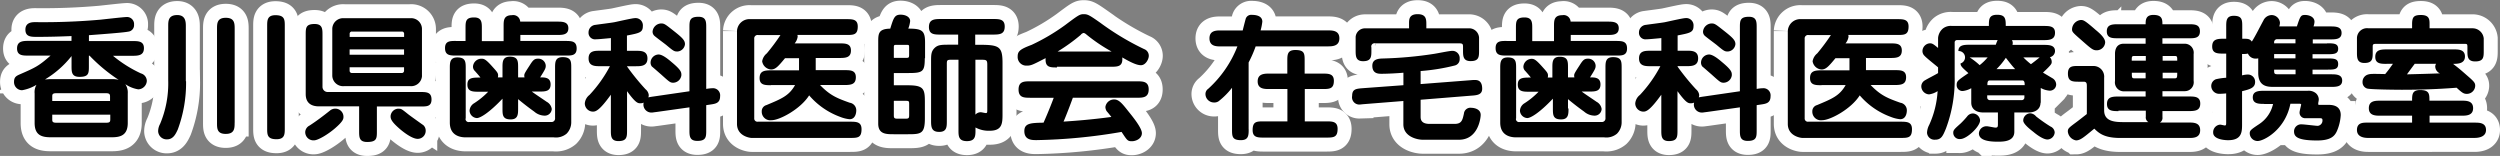
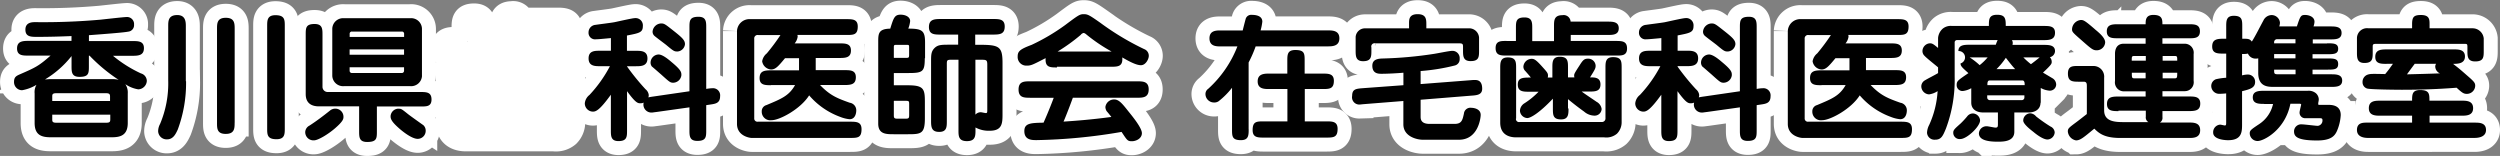
<svg xmlns="http://www.w3.org/2000/svg" id="indexのコピー" width="536.37" height="33.45" viewBox="0 0 536.37 33.45">
  <rect x="0" y="0" width="536.37" height="33.45" fill="#808080" stroke="none" />
  <defs>
    <style>
      .cls-1 {
        fill: none;
        stroke: #fff;
        stroke-linecap: round;
        stroke-width: 6px;
      }
    </style>
  </defs>
  <title>contact_h1</title>
  <g>
    <g>
      <path d="M707,1414.14c-2.24.09-4.55,0.17-7.37,0.17-1.32,0-2.52,0-2.52-1.55s1.38-1.61,2.12-1.61a139.07,139.07,0,0,0,14-.53c0.86-.09,4.95-0.56,5.5-0.56a1.51,1.51,0,0,1,1.69,1.64,1.39,1.39,0,0,1-1.26,1.49c-1,.21-5.78.56-8.42,0.76v1.26h9.34c1.23,0,2.46,0,2.46,1.52s-1.11,1.64-2.46,1.64H715.9a27.11,27.11,0,0,0,6,3.78,1.7,1.7,0,0,1,1.26,1.61,1.91,1.91,0,0,1-1.84,1.81,6.94,6.94,0,0,1-2.77-1.11,3.19,3.19,0,0,1,.52,2v6.32c0,2.69-1.63,3.07-3.41,3.07H702.5c-2,0-3.41-.53-3.41-3.07v-6.32a3.1,3.1,0,0,1,.4-1.87,8.84,8.84,0,0,1-3.1,1.17,1.74,1.74,0,0,1-1.72-1.79c0-1.05.49-1.29,1.29-1.64,3.35-1.46,4-1.76,6.55-4h-4.73c-1.23,0-2.46,0-2.46-1.52s1.11-1.64,2.46-1.64H707v-1.08Zm0,4.3a21,21,0,0,1-5.68,5c0.31,0,.71-0.06,1.14-0.06h13.15a5.3,5.3,0,0,1,1.51.15,35.29,35.29,0,0,1-6.24-5.18h-0.15v2.2c0,1.55,0,2.34-2,2.34-1.72,0-1.72-1.05-1.72-2.34v-2.14Zm8.27,9.63v-0.94c0-.47-0.09-0.73-0.83-0.73H703.7c-0.83,0-.83.32-0.83,0.73v0.94h12.45ZM702.87,1431v1c0,0.41,0,.73.83,0.73h10.79c0.74,0,.83-0.23.83-0.73v-1H702.87Z" transform="translate(-691.66 -1406.4)" />
      <path d="M731.58,1423.83a28.62,28.62,0,0,1-1.78,10.36c-0.46,1-1,2.11-2.3,2.11a1.82,1.82,0,0,1-1.91-1.73A3.27,3.27,0,0,1,726,1433a22.38,22.38,0,0,0,1.75-9.39V1412c0-1.05,0-2.37,1.94-2.37,1.78,0,1.84,1.46,1.84,2.37v11.82ZM742,1432.7c0,1.2,0,2.43-1.91,2.43s-1.87-1.23-1.87-2.43v-20.08c0-1.17,0-2.4,1.88-2.4s1.91,1.2,1.91,2.4v20.08Zm10.76,1.23c0,1.23,0,2.34-1.78,2.34-2,0-2-1-2-2.34V1412c0-1.2,0-2.34,1.78-2.34,2,0,2,1,2,2.34v21.92Z" transform="translate(-691.66 -1406.4)" />
      <path d="M757.15,1434.66a1.64,1.64,0,0,1,.92-1.32c1.54-1,3-2.11,4.39-3.22a1.79,1.79,0,0,1,1.14-.41,1.74,1.74,0,0,1,1.75,1.73c0,0.44,0,.91-1.78,2.46-1.51,1.32-3.69,2.61-4.52,2.61A1.76,1.76,0,0,1,757.15,1434.66Zm15.37-5.44v5.3c0,1.55,0,2.34-2.09,2.34-1.72,0-1.72-1.05-1.72-2.34v-5.3h-8.6c-1.08,0-2.86-.29-2.86-2.63v-12.7c0-1.49,0-2.34,1.91-2.34,1.69,0,1.69,1.08,1.69,2.34V1425a1.11,1.11,0,0,0,1.14,1.14h19.79c1.35,0,2.46,0,2.46,1.61s-1.23,1.49-2.46,1.49h-9.25Zm9.68-6.56a2.33,2.33,0,0,1-2.55,2.22H765.5a2.32,2.32,0,0,1-2.55-2.22v-10.13a2.33,2.33,0,0,1,2.55-2.22h14.14a2.32,2.32,0,0,1,2.55,2.22v10.13Zm-3.84-8.34v-0.64a0.46,0.46,0,0,0-.55-0.5H767.23a0.46,0.46,0,0,0-.55.5v0.64h11.68ZM766.67,1417v1.14h11.68V1417H766.67Zm0,3.83v0.73a0.48,0.48,0,0,0,.55.5H777.8a0.48,0.48,0,0,0,.55-0.5v-0.73H766.67Zm10.51,8.9c0.58,0,.58,0,2.12,1.23,0.49,0.38,3,2.17,3.17,2.28a1.56,1.56,0,0,1,.52,1.14,1.72,1.72,0,0,1-1.72,1.81c-1.44,0-3.81-2.08-4.21-2.46-1.6-1.43-1.6-2-1.6-2.43A1.73,1.73,0,0,1,777.18,1429.71Z" transform="translate(-691.66 -1406.4)" />
      <path d="M791.54,1415.23v-2.75c0-1.43,0-2.34,1.84-2.34,1.66,0,1.66,1.11,1.66,2.34v2.75h4.67V1412c0-1.17,0-2.34,1.78-2.34a1.49,1.49,0,0,1,1.78,1.38h7.87c1.17,0,2.46,0,2.46,1.43s-1.29,1.43-2.46,1.43h-7.84v1.29h9.62c1.35,0,2.46,0,2.46,1.61s-1.23,1.52-2.46,1.52H789.6c-1.35,0-2.46,0-2.46-1.61s1.23-1.52,2.46-1.52h1.94Zm0,16.62a0.67,0.67,0,0,0,.8.73h17.61a0.76,0.76,0,0,0,.8-0.85V1421c0-1.23,0-2.34,1.63-2.34,1.84,0,1.84.94,1.84,2.34v11.56a3.47,3.47,0,0,1-1,2.52,3.54,3.54,0,0,1-2.74.79h-18.9c-1.63,0-3.41-.67-3.41-3.16v-11.65c0-1.2,0-2.34,1.63-2.34,1.78,0,1.78,1,1.78,2.34v10.77Zm11.28-2.17c0,1.2,0,2.34-1.6,2.34-1.75,0-1.75-1-1.75-2.34v-2.11c-2.83,3-4.76,4.16-5.5,4.16a1.67,1.67,0,0,1-1.57-1.58,2,2,0,0,1,1-1.61,16.63,16.63,0,0,0,3-2.46h-2c-1.26,0-2.46,0-2.46-1.52s1.11-1.52,2.8-1.52c-0.31-.41-0.4-0.5-1.17-1.38a1.3,1.3,0,0,1-.43-1A1.81,1.81,0,0,1,795,1419c0.52,0,.89.12,2.3,1.7,1.08,1.2,1.23,1.38,1.23,1.93a1.23,1.23,0,0,1-.06.38h1v-2.11c0-1.2,0-2.34,1.6-2.34,1.75,0,1.75,1,1.75,2.34V1423h1.38a1.23,1.23,0,0,1-.06-0.38c0-.38.12-0.58,1.2-2.25,0.68-1.08,1-1.38,1.72-1.38a1.59,1.59,0,0,1,1.69,1.49c0,0.58-.12.79-1.2,2.52,1,0,2.24,0,2.24,1.52s-1.2,1.52-2.46,1.52h-1.57c0.46,0.38,2.73,1.87,3.17,2.19a2.09,2.09,0,0,1,1.11,1.55,1.5,1.5,0,0,1-1.6,1.43,3.49,3.49,0,0,1-2.18-.88c-1.11-.79-2.33-1.73-3.44-2.66v2Z" transform="translate(-691.66 -1406.4)" />
      <path d="M826.17,1420.64a49.48,49.48,0,0,0,4,4.92,1.86,1.86,0,0,1,.68,1.23,1.45,1.45,0,0,1-.09.5c0.31-.06.4-0.09,1.2-0.2l7.62-1.11v-13.64c0-1.46,0-2.34,1.94-2.34,1.66,0,1.66,1.08,1.66,2.34v13.14a8.09,8.09,0,0,1,1.32-.15,1.53,1.53,0,0,1,1.66,1.7c0,1.52-1,1.64-2.18,1.81l-0.8.12v5.33c0,1.46,0,2.34-1.91,2.34-1.69,0-1.69-1.08-1.69-2.34v-4.86l-7.1,1c-0.74.09-.83,0.12-1,0.12a1.71,1.71,0,0,1-1.72-2.14,1.63,1.63,0,0,1-.68.15c-0.55,0-1,0-2.89-2.6v8.37c0,1.4,0,2.34-1.84,2.34-1.63,0-1.63-1.11-1.63-2.34v-7.61c-2.49,3.45-3.26,3.63-3.87,3.63a1.77,1.77,0,0,1-1.72-1.79,2.6,2.6,0,0,1,1-1.79,28,28,0,0,0,4.39-6.17h-2.12c-1.08,0-2.46,0-2.46-1.67s1.38-1.64,2.46-1.64h2.33v-2.72c-1.57.15-2.73,0.26-3.2,0.26a1.4,1.4,0,0,1-1.6-1.49,1.62,1.62,0,0,1,1.51-1.61c0.55-.09,3.38-0.44,4-0.56s3.9-.88,4.42-0.88a1.56,1.56,0,0,1,1.72,1.73c0,1.35-.77,1.49-3.41,2v3.28h1.94c1.08,0,2.46,0,2.46,1.64s-1.38,1.67-2.46,1.67h-1.94v0.09Zm9.93,3.51c-0.65,0-.83-0.18-2.64-1.81-0.31-.26-1.57-1.38-1.94-1.67a1.36,1.36,0,0,1-.28-0.79,1.77,1.77,0,0,1,1.72-1.79c0.83,0,2.06,1,2.8,1.64,2.09,1.73,2.09,2.19,2.09,2.81A1.81,1.81,0,0,1,836.1,1424.15Zm0.86-6.7c-0.65,0-.83-0.12-2.37-1.41-0.4-.32-2.27-1.7-2.58-2a1.21,1.21,0,0,1-.34-0.88,1.91,1.91,0,0,1,1.84-1.73c0.68,0,.89.18,2.74,1.64s2.37,2,2.37,2.81A1.74,1.74,0,0,1,837,1417.45Z" transform="translate(-691.66 -1406.4)" />
      <path d="M857.09,1424.68c-1.26,0-2.46,0-2.46-1.52s1-1.67,2.46-1.67h6v-2.61h-3c-1.48,1.79-2.06,2.43-3,2.43a2.08,2.08,0,0,1-1.91-1.76,2.74,2.74,0,0,1,1-1.7,43.35,43.35,0,0,0,2.92-3.92h-4.7a0.73,0.73,0,0,0-.92.79v17.06a0.68,0.68,0,0,0,.77.73h19.76c1.35,0,2.49,0,2.49,1.61,0,1.87-.86,1.87-2.49,1.87H852.88c-0.37,0-3.1-.41-3.1-3v-19.93a2.68,2.68,0,0,1,2.89-2.55h20.56c1.32,0,2.46,0,2.46,1.58,0,1.81-.92,1.81-2.46,1.81H862.74a1.19,1.19,0,0,1,.06.35,2.83,2.83,0,0,1-.65,1.46h9.62c1.23,0,2.46,0,2.46,1.52s-1.11,1.61-2.46,1.61h-5.1v2.61h6.15c1.26,0,2.46,0,2.46,1.52s-1,1.67-2.46,1.67H867.6c2.21,2.31,3.78,2.87,6.36,3.8a1.64,1.64,0,0,1,1.41,1.67c0,0.44-.15,1.87-1.44,1.87a7.43,7.43,0,0,1-2-.5,16,16,0,0,1-6.67-4.62c-1.84,2.93-6.33,5.33-8.05,5.33a1.84,1.84,0,0,1-2.12-1.87,1.36,1.36,0,0,1,1-1.37c3.23-1.35,4.86-2,6.15-4.3h-5.16Z" transform="translate(-691.66 -1406.4)" />
      <path d="M890.07,1418.88c0,2.9-.43,3.19-3.47,3.19h-3.17v2.63h3c3.41,0,3.66.76,3.66,3.57v3.51c0,3.31-.8,3.42-3.63,3.42h-3c-1.69,0-3.38,0-3.38-2.28v-17.5c0-1.73,0-2.84,2.58-2.87,0.71-2.28.92-3,2.21-3,1.11,0,2.06.5,2.06,1.38a6.19,6.19,0,0,1-.4,1.61c3,0,3.6.44,3.6,3v3.37Zm-6.64-.06H886c0.71,0,.71-0.09.71-0.82v-1.4c0-.53,0-0.58-0.58-0.58H884.2c-0.71,0-.77,0-0.77.58v2.22Zm0,9.19v3c0,0.58,0,.85.71,0.85h1.81c0.65,0,.77-0.09.77-0.79v-2.31c0-.67-0.06-0.73-0.8-0.73h-2.49Zm17.49-12h0.83c4.3,0,5,.35,5,3.92v10.83c0,2,0,3.69-2.73,3.69a5.92,5.92,0,0,1-3.07-.7v0.53c0,1.26,0,2.4-1.84,2.4s-1.81-1.17-1.81-2.4v-15.07H896c-1.17,0-1.2.06-1.2,1v12.15c0,1.23,0,2.34-1.63,2.34s-1.75-1-1.75-2.34v-12.76c0-1.46,0-2.22.86-3,0.71-.61,1.45-0.61,3.29-0.61h1.66v-2.17h-3.78c-1.29,0-2.49,0-2.49-1.61s1.08-1.73,2.49-1.73h11.28c1.29,0,2.49,0,2.49,1.61s-1,1.73-2.49,1.73h-3.84V1416Zm0,15a1.54,1.54,0,0,1,1.17-.53c0.15,0,.92.18,1.08,0.18,0.31,0,.31-0.18.31-0.79v-9.6c0-1.05-.25-1.05-1.38-1.05h-1.17V1431Z" transform="translate(-691.66 -1406.4)" />
      <path d="M918.43,1420.87c-1.47,0-2.58,0-2.43-2-2.8,1.43-3.1,1.61-4.06,1.61a1.85,1.85,0,0,1-1.94-2c0-1.11.58-1.55,3-2.46a43.38,43.38,0,0,0,7.1-4.18c2.86-2.14,3.2-2.4,4.06-2.4s1.2,0.18,3.6,1.87a57,57,0,0,0,9.37,5.62,1.52,1.52,0,0,1,1,1.46c0,0.67-.65,2-1.69,2s-2.64-.88-4-1.67c0.18,2-1,2-2.46,2H918.43Zm-5.78,6.5c-1.23,0-2.46,0-2.46-1.76s1.23-1.76,2.46-1.76h23c1.2,0,2.46,0,2.46,1.73s-1.2,1.79-2.46,1.79H921.84c-0.86,2.37-1.84,4.8-2,5.12,2.3-.15,5.9-0.41,10.26-1-0.15-.21-0.83-1.05-1-1.23a1.73,1.73,0,0,1-.28-0.91,1.87,1.87,0,0,1,1.91-1.61c1,0,1.75.94,3,2.52,0.92,1.14,2.92,3.57,2.92,4.71s-1.23,1.73-2.15,1.73-1-.17-2.21-2a117.44,117.44,0,0,1-18.22,1.76c-1,0-2.64,0-2.64-1.93,0-1.7,1.35-1.76,4.12-1.81,1.08-2.4,2.09-5.06,2.18-5.33h-5.19Zm17.49-9.92a35.83,35.83,0,0,1-5.41-3.66,1.36,1.36,0,0,0-.55-0.32,1,1,0,0,0-.65.41,38.52,38.52,0,0,1-4.95,3.57h11.55Z" transform="translate(-691.66 -1406.4)" />
      <path d="M959.56,1434.13c0,1.26,0,2.34-1.66,2.34-1.91,0-1.91-.85-1.91-2.34v-8.9a16.75,16.75,0,0,1-2.89,2.9,1.66,1.66,0,0,1-1,.26,1.83,1.83,0,0,1-1.81-1.79,1.36,1.36,0,0,1,.58-1.14,24,24,0,0,0,6.27-9.1h-3.5c-1,0-2.49,0-2.49-1.73s1.51-1.7,2.49-1.7h4.64c0.15-.59.4-1.61,0.65-2.52a1.23,1.23,0,0,1,1.32-.82c1,0,2.24.26,2.24,1.46a12.12,12.12,0,0,1-.37,1.87h14.38c1,0,2.52,0,2.52,1.7s-1.51,1.73-2.52,1.73H961.06a25.89,25.89,0,0,1-1.51,3.45v14.31Zm4.39-8.63c-1,0-2.46,0-2.46-1.64s1.44-1.67,2.46-1.67h3.9v-2.72c0-1.32,0-2.34,1.72-2.34,2,0,2,.79,2,2.34v2.72h3.81c1.29,0,2.46,0,2.46,1.55,0,1.76-1,1.76-2.46,1.76H971.6v6.94h4.58c1.32,0,2.46,0,2.46,1.61,0,1.84-.89,1.87-2.46,1.87H962.87c-1.35,0-2.46,0-2.46-1.61,0-1.87.86-1.87,2.46-1.87h5v-6.94H964Z" transform="translate(-691.66 -1406.4)" />
      <path d="M996.43,1424.44l10.6-.82c0.71-.06.8-0.06,1-0.06,0.49,0,1.63,0,1.63,1.87,0,1.29-1.08,1.41-2.3,1.49l-10.91.88v3.6c0,0.47,0,1.58,1.91,1.58h5.38c1.51,0,1.69-.79,2-2.19a1.39,1.39,0,0,1,1.6-1.26c0.49,0,2,.21,2,1.52,0,0.64-.52,5.33-4.67,5.33H996.9c-1.17,0-4.15-.64-4.15-3.31v-5l-8.42.67c-0.71.06-.8,0.09-1,0.09a1.55,1.55,0,0,1-1.57-1.84c0-1.49.83-1.55,2.3-1.67l8.7-.64V1422c-1.26.12-3.44,0.23-4.67,0.23-0.68,0-2,0-2-1.73,0-1.46,1.38-1.52,2.27-1.55a85.5,85.5,0,0,0,11-1c0.62-.09,3.29-0.64,3.84-0.64a1.56,1.56,0,0,1,1.63,1.7,1.37,1.37,0,0,1-1,1.43,43.1,43.1,0,0,1-7.38,1.2v2.81Zm-2.46-12v-1c0-.85,0-2,1.84-2s1.87,1.11,1.87,2.19v0.85h9.37a2.14,2.14,0,0,1,1.94,2v2.69c0,1.41,0,2.34-1.81,2.34-1.63,0-1.63-1.11-1.63-2.34v-0.56c0-.7,0-0.91-0.8-0.91h-18a0.7,0.7,0,0,0-.86.88v0.61c0,1.35,0,2.34-1.78,2.34-1.6,0-1.6-1.14-1.6-2.37v-2.84a2,2,0,0,1,2-1.84H994Z" transform="translate(-691.66 -1406.4)" />
      <path d="M1016.9,1415.23v-2.75c0-1.43,0-2.34,1.84-2.34,1.66,0,1.66,1.11,1.66,2.34v2.75h4.67V1412c0-1.17,0-2.34,1.78-2.34a1.49,1.49,0,0,1,1.78,1.38h7.87c1.17,0,2.46,0,2.46,1.43s-1.29,1.43-2.46,1.43h-7.84v1.29h9.62c1.35,0,2.46,0,2.46,1.61s-1.23,1.52-2.46,1.52H1015c-1.35,0-2.46,0-2.46-1.61s1.23-1.52,2.46-1.52h1.94Zm0,16.62a0.67,0.67,0,0,0,.8.73h17.61a0.77,0.77,0,0,0,.8-0.85V1421c0-1.23,0-2.34,1.63-2.34,1.84,0,1.84.94,1.84,2.34v11.56a3.47,3.47,0,0,1-1,2.52,3.54,3.54,0,0,1-2.74.79h-18.9c-1.63,0-3.41-.67-3.41-3.16v-11.65c0-1.2,0-2.34,1.63-2.34,1.78,0,1.78,1,1.78,2.34v10.77Zm11.28-2.17c0,1.2,0,2.34-1.6,2.34-1.75,0-1.75-1-1.75-2.34v-2.11c-2.83,3-4.76,4.16-5.5,4.16a1.67,1.67,0,0,1-1.57-1.58,2,2,0,0,1,1-1.61,16.63,16.63,0,0,0,3-2.46h-2c-1.26,0-2.46,0-2.46-1.52s1.11-1.52,2.8-1.52c-0.31-.41-0.4-0.5-1.17-1.38a1.3,1.3,0,0,1-.43-1,1.81,1.81,0,0,1,1.75-1.64c0.52,0,.89.12,2.3,1.7,1.08,1.2,1.23,1.38,1.23,1.93a1.23,1.23,0,0,1-.06.38h1v-2.11c0-1.2,0-2.34,1.6-2.34,1.75,0,1.75,1,1.75,2.34V1423h1.38a1.23,1.23,0,0,1-.06-0.38c0-.38.12-0.58,1.2-2.25,0.68-1.08,1-1.38,1.72-1.38a1.59,1.59,0,0,1,1.69,1.49c0,0.58-.12.79-1.2,2.52,1,0,2.24,0,2.24,1.52s-1.2,1.52-2.46,1.52h-1.57c0.46,0.38,2.73,1.87,3.17,2.19a2.09,2.09,0,0,1,1.11,1.55,1.5,1.5,0,0,1-1.6,1.43,3.49,3.49,0,0,1-2.18-.88c-1.11-.79-2.33-1.73-3.44-2.66v2Z" transform="translate(-691.66 -1406.4)" />
      <path d="M1051.54,1420.64a49.48,49.48,0,0,0,4,4.92,1.86,1.86,0,0,1,.68,1.23,1.45,1.45,0,0,1-.09.5c0.31-.06.4-0.09,1.2-0.2l7.62-1.11v-13.64c0-1.46,0-2.34,1.94-2.34,1.66,0,1.66,1.08,1.66,2.34v13.14a8.09,8.09,0,0,1,1.32-.15,1.53,1.53,0,0,1,1.66,1.7c0,1.52-1,1.64-2.18,1.81l-0.8.12v5.33c0,1.46,0,2.34-1.91,2.34-1.69,0-1.69-1.08-1.69-2.34v-4.86l-7.1,1c-0.74.09-.83,0.12-1,0.12a1.71,1.71,0,0,1-1.72-2.14,1.63,1.63,0,0,1-.68.15c-0.55,0-1,0-2.89-2.6v8.37c0,1.4,0,2.34-1.84,2.34-1.63,0-1.63-1.11-1.63-2.34v-7.61c-2.49,3.45-3.26,3.63-3.87,3.63a1.77,1.77,0,0,1-1.72-1.79,2.6,2.6,0,0,1,1-1.79,28,28,0,0,0,4.39-6.17h-2.12c-1.08,0-2.46,0-2.46-1.67s1.38-1.64,2.46-1.64h2.33v-2.72c-1.57.15-2.73,0.26-3.2,0.26a1.4,1.4,0,0,1-1.6-1.49,1.62,1.62,0,0,1,1.51-1.61c0.55-.09,3.38-0.44,4-0.56s3.9-.88,4.42-0.88A1.56,1.56,0,0,1,1055,1412c0,1.35-.77,1.49-3.41,2v3.28h1.94c1.08,0,2.46,0,2.46,1.64s-1.38,1.67-2.46,1.67h-1.94v0.09Zm9.93,3.51c-0.65,0-.83-0.18-2.64-1.81-0.31-.26-1.57-1.38-1.94-1.67a1.36,1.36,0,0,1-.28-0.79,1.77,1.77,0,0,1,1.72-1.79c0.83,0,2.06,1,2.8,1.64,2.09,1.73,2.09,2.19,2.09,2.81A1.81,1.81,0,0,1,1061.47,1424.15Zm0.86-6.7c-0.65,0-.83-0.12-2.37-1.41-0.4-.32-2.27-1.7-2.58-2a1.21,1.21,0,0,1-.34-0.88,1.91,1.91,0,0,1,1.84-1.73c0.68,0,.89.18,2.74,1.64s2.37,2,2.37,2.81A1.74,1.74,0,0,1,1062.33,1417.45Z" transform="translate(-691.66 -1406.4)" />
      <path d="M1082.46,1424.68c-1.26,0-2.46,0-2.46-1.52s1-1.67,2.46-1.67h6v-2.61h-3c-1.48,1.79-2.06,2.43-3,2.43a2.08,2.08,0,0,1-1.91-1.76,2.74,2.74,0,0,1,1-1.7,43.35,43.35,0,0,0,2.92-3.92h-4.7a0.73,0.73,0,0,0-.92.79v17.06a0.68,0.68,0,0,0,.77.73h19.76c1.35,0,2.49,0,2.49,1.61,0,1.87-.86,1.87-2.49,1.87h-21.05c-0.37,0-3.1-.41-3.1-3v-19.93a2.68,2.68,0,0,1,2.89-2.55h20.56c1.32,0,2.46,0,2.46,1.58,0,1.81-.92,1.81-2.46,1.81h-10.48a1.19,1.19,0,0,1,.06.35,2.83,2.83,0,0,1-.65,1.46h9.62c1.23,0,2.46,0,2.46,1.52s-1.11,1.61-2.46,1.61H1092v2.61h6.15c1.26,0,2.46,0,2.46,1.52s-1,1.67-2.46,1.67H1093c2.21,2.31,3.78,2.87,6.36,3.8a1.64,1.64,0,0,1,1.41,1.67c0,0.44-.15,1.87-1.44,1.87a7.43,7.43,0,0,1-2-.5,16,16,0,0,1-6.67-4.62c-1.84,2.93-6.33,5.33-8.05,5.33a1.84,1.84,0,0,1-2.12-1.87,1.36,1.36,0,0,1,1-1.37c3.23-1.35,4.86-2,6.15-4.3h-5.16Z" transform="translate(-691.66 -1406.4)" />
      <path d="M1129.45,1428.42c0,1.41-1.14,2.11-2.55,2.11h-3.07v4.13c0,2.14-2.4,2.14-3.6,2.14-2.33,0-4-.44-4-1.79a1.61,1.61,0,0,1,1.72-1.52c0.28,0,1.57.29,1.84,0.29,0.52,0,.52-0.26.52-0.85v-2.4h-3.17c-1.41,0-2.55-.67-2.55-2.11v-3.1a4.71,4.71,0,0,1-1.84.61,1.25,1.25,0,0,1-1.29-1.29c0-.85.25-1,2.52-2.55-1.38-1.23-1.69-1.52-1.69-2.08a1.36,1.36,0,0,0-.46-2.66c0-1.35,1.35-1.35,2.43-1.35h5.59a10.05,10.05,0,0,1,.4-1h-8.67a0.5,0.5,0,0,0-.55.56v7.32a29.72,29.72,0,0,1-1.87,11.09c-0.65,1.58-1,2.4-2.31,2.4a1.59,1.59,0,0,1-1.75-1.49,3.91,3.91,0,0,1,.46-1.67,20.29,20.29,0,0,0,1.81-7.26,4.45,4.45,0,0,1-1.84.7,1.76,1.76,0,0,1-1.66-1.73,1.51,1.51,0,0,1,.74-1.26c0.77-.47,2.09-1.11,2.86-1.58v-1.23c-0.43-.38-2.49-2-2.86-2.43a1.41,1.41,0,0,1-.49-1,1.7,1.7,0,0,1,1.6-1.73c0.52,0,.8.21,1.75,1v-2.14a3,3,0,0,1,1-2,2.71,2.71,0,0,1,2-.58h7.9c0-1.41,0-2.4,1.78-2.4s1.84,0.91,1.84,2.4h8.11c1.23,0,2.46,0,2.46,1.46s-1.14,1.58-2.46,1.58h-6.79a1.09,1.09,0,0,1,.18.64,1.44,1.44,0,0,1-.06.38h6.67c1.08,0,2.46,0,2.46,1.35a1.37,1.37,0,0,1-1.11,1.29,1.4,1.4,0,0,1,.4,1c0,0.38,0,.56-1.87,2.31l2.12,1.26a1.6,1.6,0,0,1,.71,1.32,1.35,1.35,0,0,1-1.44,1.29,4.51,4.51,0,0,1-1.87-.58v3.19Zm-17.15,4.48a17.59,17.59,0,0,0,1.41-1.52,1.55,1.55,0,0,1,1.2-.64,1.6,1.6,0,0,1,1.57,1.49c0,1.32-2.83,4-4.24,4a1.35,1.35,0,0,1-1.51-1.43C1110.73,1434.25,1111.22,1433.87,1112.3,1432.9Zm1.94-14.19a14.81,14.81,0,0,1,2.15,1.67,11.77,11.77,0,0,0,1.72-1.67h-3.87Zm4.3,4.95c-0.49,0-.49.56-0.49,1h8c0-.38,0-1-0.49-1h-7Zm7.47,3.19h-8v0.5a0.57,0.57,0,0,0,.49.53h7a0.56,0.56,0,0,0,.49-0.53v-0.5Zm-2-5.62c-0.62-.64-1.54-1.84-2-2.43a15.6,15.6,0,0,1-2,2.43h4Zm3.23,9.48a1.76,1.76,0,0,1,1.26.67,33.39,33.39,0,0,0,3.1,2.17,1.46,1.46,0,0,1,.89,1.26,1.62,1.62,0,0,1-1.54,1.52c-1,0-2.52-1.2-3-1.61-0.8-.62-2.21-1.73-2.21-2.46A1.57,1.57,0,0,1,1127.21,1430.71Zm-1.48-12a18.06,18.06,0,0,0,1.63,1.46c0.34-.23,1.32-1,1.88-1.46h-3.5Z" transform="translate(-691.66 -1406.4)" />
      <path d="M1146.17,1430.24c-1.23,0-2.46,0-2.46-1.52s1.11-1.61,2.46-1.61H1152V1426h-4.7a1.92,1.92,0,0,1-1.87-2.22V1418c0-.26-0.06-2.22,1.87-2.22h4.7v-1.17h-5.87c-1.26,0-2.46,0-2.46-1.49s1.23-1.52,2.46-1.52H1152c0-.85,0-2,1.66-2,1.91,0,1.94,1,1.94,2h5.59c1.26,0,2.46,0,2.46,1.52s-1.23,1.49-2.46,1.49h-5.59v1.17h4.82a1.93,1.93,0,0,1,1.88,2.22v5.74a1.91,1.91,0,0,1-1.87,2.22h-4.82v1.14h5.65c1.23,0,2.46,0,2.46,1.52s-1.11,1.61-2.46,1.61h-5.65v1.29a1.16,1.16,0,0,1-.55,1.17h6.21c1,0,2.43,0,2.43,1.64s-1.41,1.67-2.43,1.67h-14.66c-3.2,0-4.46-.82-5.62-2-2.27,1.87-3,2.52-3.93,2.52a2.14,2.14,0,0,1-1.75-1.9c0-.64.18-0.79,1.81-2,0.55-.41,1-0.76,2.27-1.76a2,2,0,0,1,0-.41v-5.47c0-.59,0-1.05-0.68-1.05h-0.92c-1.44,0-2.46,0-2.46-1.73s1.08-1.64,2.46-1.64h3.1a2.29,2.29,0,0,1,2.21,2.52v7c0,2.49,2.49,2.52,4.39,2.52h5.1a1.16,1.16,0,0,1-.55-1.17v-1.29h-5.87Zm-4.64-13.05c-0.8,0-1.08-.21-3.32-2.19-1.81-1.58-2-1.76-2-2.31a2.08,2.08,0,0,1,1.88-2c0.52,0,.77,0,3.17,2.11,1,0.82,2.06,1.79,2.06,2.69A1.81,1.81,0,0,1,1141.53,1417.19Zm10.51,2.22v-1h-2.37c-0.65,0-.65.09-0.65,1h3Zm-3,2.6c0,1.08,0,1.2.65,1.2H1152V1422h-3Zm9.74-2.6c0-.91,0-1-0.64-1h-2.49v1h3.13Zm-3.13,2.6v1.2h2.49c0.61,0,.64-0.12.64-1.2h-3.13Z" transform="translate(-691.66 -1406.4)" />
      <path d="M1190.88,1415.69c1.41,0,2.43,0,2.43,1.17s-1,1.17-2.43,1.17h-3.07v0.91h3.07c1.51,0,2.43,0,2.43,1.2s-0.92,1.2-2.43,1.2h-3.07v1h3.93c1.08,0,2.43,0,2.43,1.35s-1.35,1.35-2.43,1.35h-12.17c-1.32,0-3.41,0-3.41-3v-3.13a1.49,1.49,0,0,1-.43.06,1.76,1.76,0,0,1-1.78-1.08,3.23,3.23,0,0,1-.83.09l-0.43,0v4.59a5.27,5.27,0,0,1,1.2-.18,1.55,1.55,0,0,1,1.6,1.58c0,1.32-1.17,1.58-2.8,2V1433c0,1.64,0,3.48-3,3.48-0.15,0-3.2,0-3.2-1.64a1.62,1.62,0,0,1,1.51-1.7c0.15,0,.86.18,1,0.18,0.28,0,.28-0.23.28-0.7v-6.18c-0.55.06-1.23,0.09-1.48,0.09a1.7,1.7,0,0,1-1.72-1.73,1.54,1.54,0,0,1,1-1.4,13.07,13.07,0,0,1,2.21-.32v-5.18h-0.55c-1.26,0-2.46,0-2.46-1.52s1-1.67,2.46-1.67h0.55v-2.58c0-1.23,0-2.34,1.63-2.34,1.81,0,1.81.94,1.81,2.34v2.58c1.26,0,1.57,0,2.06.61,0.77-1.2,1.78-3.25,2.46-4.48a2,2,0,0,1,1.63-1.2,1.8,1.8,0,0,1,1.94,1.61,2.82,2.82,0,0,1-.15.82h3.78c0.74-2.22.83-2.46,1.78-2.46,0.68,0,2,.32,2,1.46a3.49,3.49,0,0,1-.21,1h3.56c1.11,0,2.46,0,2.46,1.4s-1.35,1.38-2.46,1.38h-3.72v0.88h3.07Zm-13.43,13c-1.11,0-2.46,0-2.46-1.4s1.38-1.41,2.46-1.41h9.31a2.41,2.41,0,0,1,1.78.53,1.86,1.86,0,0,1,.61,1.26c0,0.38-.12.7-0.12,0.94s0,0.29.25,0.29h2c1.51,0,2.58.58,2.58,2.19a10,10,0,0,1-.83,3.45c-0.46,1-1.23,2-4.24,2-4.49,0-4.95-.94-4.95-2a1.52,1.52,0,0,1,1.66-1.46c0.55,0,3,.32,3.44.32a1.14,1.14,0,0,0,1-1.23c0-.41-0.28-0.41-0.68-0.41h-3a1.18,1.18,0,0,1-1.23-1.26c0-.26.34-1.58,0.34-1.67s-0.12-.18-0.4-0.18h-1.91c-1.11,5.65-5.75,8-7,8a1.67,1.67,0,0,1-1.72-1.61c0-.64.18-0.79,2-2a7,7,0,0,0,3-4.33h-2Zm6.7-13v-0.88h-4a0.63,0.63,0,0,0-.58.7v0.18h4.58Zm0,3.25V1418h-4.58v0.91h4.58Zm-4.58,2.4c0,0.91,0,1,1,1h3.6v-1h-4.58Z" transform="translate(-691.66 -1406.4)" />
      <path d="M1209.17,1412.5v-0.88c0-1.58.37-2,1.91-2,1.84,0,1.84,1,1.84,2v0.85h9.22a2.41,2.41,0,0,1,2.4,2.17v2.6c0,1.41,0,2.34-1.84,2.34-1.66,0-1.66-1.11-1.66-2.34v-0.7c0-.73-0.06-0.73-0.77-0.73h-18.81c-0.74,0-.74.15-0.74,0.76v1c0,1.38,0,2.34-1.78,2.34-1.6,0-1.6-1.14-1.6-2.34v-3a2.16,2.16,0,0,1,2.4-2.11h9.43ZM1219.8,1428c1,0,2.46,0,2.46,1.61s-1.51,1.61-2.46,1.61h-6.88v1.49h9.65c1,0,2.46,0,2.46,1.58,0,1.4-1.41,1.7-2.46,1.7H1199.8c-0.52,0-2.46,0-2.46-1.7s1.48-1.58,2.46-1.58h9.37v-1.49h-6.82c-1,0-2.46,0-2.46-1.61s1.41-1.61,2.46-1.61h6.82c0-1.29,0-2.28,1.72-2.28,2,0,2,.85,2,2.28h6.88Zm-16.07-7.9c-1.23,0-2.46,0-2.46-1.49s1.11-1.61,2.46-1.61h14.35c1,0,2.43,0,2.43,1.52s-1.48,1.58-2.55,1.58c1.47,1.14,1.63,1.29,3,2.49,1.57,1.35,1.75,1.61,1.75,2.22a1.79,1.79,0,0,1-1.81,1.73c-0.65,0-1-.23-2.18-1.32-1.91.15-5.93,0.44-11.77,0.44-1.17,0-6.73-.06-7.41-0.26a1.39,1.39,0,0,1-1-1.38,1.63,1.63,0,0,1,1.11-1.61c0.58-.18.83-0.18,3.75-0.12,0.83-1,1-1.29,1.66-2.2h-1.41Zm6,0c-0.46.61-1.2,1.61-1.66,2.25,2.37-.06,4.7-0.12,7.07-0.21a1.65,1.65,0,0,1-1-1.41,1,1,0,0,1,.18-0.64h-4.64Z" transform="translate(-691.66 -1406.4)" />
    </g>
    <g>
      <path class="cls-1" d="M707,1414.14c-2.24.09-4.55,0.17-7.37,0.17-1.32,0-2.52,0-2.52-1.55s1.38-1.61,2.12-1.61a139.07,139.07,0,0,0,14-.53c0.86-.09,4.95-0.56,5.5-0.56a1.51,1.51,0,0,1,1.69,1.64,1.39,1.39,0,0,1-1.26,1.49c-1,.21-5.78.56-8.42,0.76v1.26h9.34c1.23,0,2.46,0,2.46,1.52s-1.11,1.64-2.46,1.64H715.9a27.11,27.11,0,0,0,6,3.78,1.7,1.7,0,0,1,1.26,1.61,1.91,1.91,0,0,1-1.84,1.81,6.94,6.94,0,0,1-2.77-1.11,3.19,3.19,0,0,1,.52,2v6.32c0,2.69-1.63,3.07-3.41,3.07H702.5c-2,0-3.41-.53-3.41-3.07v-6.32a3.1,3.1,0,0,1,.4-1.87,8.84,8.84,0,0,1-3.1,1.17,1.74,1.74,0,0,1-1.72-1.79c0-1.05.49-1.29,1.29-1.64,3.35-1.46,4-1.76,6.55-4h-4.73c-1.23,0-2.46,0-2.46-1.52s1.11-1.64,2.46-1.64H707v-1.08Zm0,4.3a21,21,0,0,1-5.68,5c0.31,0,.71-0.06,1.14-0.06h13.15a5.3,5.3,0,0,1,1.51.15,35.29,35.29,0,0,1-6.24-5.18h-0.15v2.2c0,1.55,0,2.34-2,2.34-1.72,0-1.72-1.05-1.72-2.34v-2.14Zm8.27,9.63v-0.94c0-.47-0.09-0.73-0.83-0.73H703.7c-0.83,0-.83.32-0.83,0.73v0.94h12.45ZM702.87,1431v1c0,0.41,0,.73.83,0.73h10.79c0.74,0,.83-0.23.83-0.73v-1H702.87Z" transform="translate(-691.66 -1406.4)" />
      <path class="cls-1" d="M731.58,1423.83a28.62,28.62,0,0,1-1.78,10.36c-0.46,1-1,2.11-2.3,2.11a1.82,1.82,0,0,1-1.91-1.73A3.27,3.27,0,0,1,726,1433a22.38,22.38,0,0,0,1.75-9.39V1412c0-1.05,0-2.37,1.94-2.37,1.78,0,1.84,1.46,1.84,2.37v11.82ZM742,1432.7c0,1.2,0,2.43-1.91,2.43s-1.87-1.23-1.87-2.43v-20.08c0-1.17,0-2.4,1.88-2.4s1.91,1.2,1.91,2.4v20.08Zm10.76,1.23c0,1.23,0,2.34-1.78,2.34-2,0-2-1-2-2.34V1412c0-1.2,0-2.34,1.78-2.34,2,0,2,1,2,2.34v21.92Z" transform="translate(-691.66 -1406.4)" />
      <path class="cls-1" d="M757.15,1434.66a1.64,1.64,0,0,1,.92-1.32c1.54-1,3-2.11,4.39-3.22a1.79,1.79,0,0,1,1.14-.41,1.74,1.74,0,0,1,1.75,1.73c0,0.44,0,.91-1.78,2.46-1.51,1.32-3.69,2.61-4.52,2.61A1.76,1.76,0,0,1,757.15,1434.66Zm15.37-5.44v5.3c0,1.55,0,2.34-2.09,2.34-1.72,0-1.72-1.05-1.72-2.34v-5.3h-8.6c-1.08,0-2.86-.29-2.86-2.63v-12.7c0-1.49,0-2.34,1.91-2.34,1.69,0,1.69,1.08,1.69,2.34V1425a1.11,1.11,0,0,0,1.14,1.14h19.79c1.35,0,2.46,0,2.46,1.61s-1.23,1.49-2.46,1.49h-9.25Zm9.68-6.56a2.33,2.33,0,0,1-2.55,2.22H765.5a2.32,2.32,0,0,1-2.55-2.22v-10.13a2.33,2.33,0,0,1,2.55-2.22h14.14a2.32,2.32,0,0,1,2.55,2.22v10.13Zm-3.84-8.34v-0.64a0.46,0.46,0,0,0-.55-0.5H767.23a0.46,0.46,0,0,0-.55.5v0.64h11.68ZM766.67,1417v1.14h11.68V1417H766.67Zm0,3.83v0.73a0.48,0.48,0,0,0,.55.5H777.8a0.48,0.48,0,0,0,.55-0.5v-0.73H766.67Zm10.51,8.9c0.58,0,.58,0,2.12,1.23,0.49,0.38,3,2.17,3.17,2.28a1.56,1.56,0,0,1,.52,1.14,1.72,1.72,0,0,1-1.72,1.81c-1.44,0-3.81-2.08-4.21-2.46-1.6-1.43-1.6-2-1.6-2.43A1.73,1.73,0,0,1,777.18,1429.71Z" transform="translate(-691.66 -1406.4)" />
      <path class="cls-1" d="M791.54,1415.23v-2.75c0-1.43,0-2.34,1.84-2.34,1.66,0,1.66,1.11,1.66,2.34v2.75h4.67V1412c0-1.17,0-2.34,1.78-2.34a1.49,1.49,0,0,1,1.78,1.38h7.87c1.17,0,2.46,0,2.46,1.43s-1.29,1.43-2.46,1.43h-7.84v1.29h9.62c1.35,0,2.46,0,2.46,1.61s-1.23,1.52-2.46,1.52H789.6c-1.35,0-2.46,0-2.46-1.61s1.23-1.52,2.46-1.52h1.94Zm0,16.62a0.67,0.67,0,0,0,.8.73h17.61a0.76,0.76,0,0,0,.8-0.85V1421c0-1.23,0-2.34,1.63-2.34,1.84,0,1.84.94,1.84,2.34v11.56a3.47,3.47,0,0,1-1,2.52,3.54,3.54,0,0,1-2.74.79h-18.9c-1.63,0-3.41-.67-3.41-3.16v-11.65c0-1.2,0-2.34,1.63-2.34,1.78,0,1.78,1,1.78,2.34v10.77Zm11.28-2.17c0,1.2,0,2.34-1.6,2.34-1.75,0-1.75-1-1.75-2.34v-2.11c-2.83,3-4.76,4.16-5.5,4.16a1.67,1.67,0,0,1-1.57-1.58,2,2,0,0,1,1-1.61,16.63,16.63,0,0,0,3-2.46h-2c-1.26,0-2.46,0-2.46-1.52s1.11-1.52,2.8-1.52c-0.31-.41-0.4-0.5-1.17-1.38a1.3,1.3,0,0,1-.43-1A1.81,1.81,0,0,1,795,1419c0.52,0,.89.12,2.3,1.7,1.08,1.2,1.23,1.38,1.23,1.93a1.23,1.23,0,0,1-.06.38h1v-2.11c0-1.2,0-2.34,1.6-2.34,1.75,0,1.75,1,1.75,2.34V1423h1.38a1.23,1.23,0,0,1-.06-0.38c0-.38.12-0.58,1.2-2.25,0.68-1.08,1-1.38,1.72-1.38a1.59,1.59,0,0,1,1.69,1.49c0,0.58-.12.79-1.2,2.52,1,0,2.24,0,2.24,1.52s-1.2,1.52-2.46,1.52h-1.57c0.46,0.38,2.73,1.87,3.17,2.19a2.09,2.09,0,0,1,1.11,1.55,1.5,1.5,0,0,1-1.6,1.43,3.49,3.49,0,0,1-2.18-.88c-1.11-.79-2.33-1.73-3.44-2.66v2Z" transform="translate(-691.66 -1406.4)" />
      <path class="cls-1" d="M826.17,1420.64a49.48,49.48,0,0,0,4,4.92,1.86,1.86,0,0,1,.68,1.23,1.45,1.45,0,0,1-.09.5c0.31-.06.4-0.09,1.2-0.2l7.62-1.11v-13.64c0-1.46,0-2.34,1.94-2.34,1.66,0,1.66,1.08,1.66,2.34v13.14a8.09,8.09,0,0,1,1.32-.15,1.53,1.53,0,0,1,1.66,1.7c0,1.52-1,1.64-2.18,1.81l-0.8.12v5.33c0,1.46,0,2.34-1.91,2.34-1.69,0-1.69-1.08-1.69-2.34v-4.86l-7.1,1c-0.74.09-.83,0.12-1,0.12a1.71,1.71,0,0,1-1.72-2.14,1.63,1.63,0,0,1-.68.15c-0.55,0-1,0-2.89-2.6v8.37c0,1.4,0,2.34-1.84,2.34-1.63,0-1.63-1.11-1.63-2.34v-7.61c-2.49,3.45-3.26,3.63-3.87,3.63a1.77,1.77,0,0,1-1.72-1.79,2.6,2.6,0,0,1,1-1.79,28,28,0,0,0,4.39-6.17h-2.12c-1.08,0-2.46,0-2.46-1.67s1.38-1.64,2.46-1.64h2.33v-2.72c-1.57.15-2.73,0.26-3.2,0.26a1.4,1.4,0,0,1-1.6-1.49,1.62,1.62,0,0,1,1.51-1.61c0.55-.09,3.38-0.44,4-0.56s3.9-.88,4.42-0.88a1.56,1.56,0,0,1,1.72,1.73c0,1.35-.77,1.49-3.41,2v3.28h1.94c1.08,0,2.46,0,2.46,1.64s-1.38,1.67-2.46,1.67h-1.94v0.09Zm9.93,3.51c-0.65,0-.83-0.18-2.64-1.81-0.31-.26-1.57-1.38-1.94-1.67a1.36,1.36,0,0,1-.28-0.79,1.77,1.77,0,0,1,1.72-1.79c0.83,0,2.06,1,2.8,1.64,2.09,1.73,2.09,2.19,2.09,2.81A1.81,1.81,0,0,1,836.1,1424.15Zm0.86-6.7c-0.65,0-.83-0.12-2.37-1.41-0.4-.32-2.27-1.7-2.58-2a1.21,1.21,0,0,1-.34-0.88,1.91,1.91,0,0,1,1.84-1.73c0.68,0,.89.18,2.74,1.64s2.37,2,2.37,2.81A1.74,1.74,0,0,1,837,1417.45Z" transform="translate(-691.66 -1406.4)" />
      <path class="cls-1" d="M857.09,1424.68c-1.26,0-2.46,0-2.46-1.52s1-1.67,2.46-1.67h6v-2.61h-3c-1.48,1.79-2.06,2.43-3,2.43a2.08,2.08,0,0,1-1.91-1.76,2.74,2.74,0,0,1,1-1.7,43.35,43.35,0,0,0,2.92-3.92h-4.7a0.73,0.73,0,0,0-.92.79v17.06a0.68,0.68,0,0,0,.77.73h19.76c1.35,0,2.49,0,2.49,1.61,0,1.87-.86,1.87-2.49,1.87H852.88c-0.37,0-3.1-.41-3.1-3v-19.93a2.68,2.68,0,0,1,2.89-2.55h20.56c1.32,0,2.46,0,2.46,1.58,0,1.81-.92,1.81-2.46,1.81H862.74a1.19,1.19,0,0,1,.06.35,2.83,2.83,0,0,1-.65,1.46h9.62c1.23,0,2.46,0,2.46,1.52s-1.11,1.61-2.46,1.61h-5.1v2.61h6.15c1.26,0,2.46,0,2.46,1.52s-1,1.67-2.46,1.67H867.6c2.21,2.31,3.78,2.87,6.36,3.8a1.64,1.64,0,0,1,1.41,1.67c0,0.44-.15,1.87-1.44,1.87a7.43,7.43,0,0,1-2-.5,16,16,0,0,1-6.67-4.62c-1.84,2.93-6.33,5.33-8.05,5.33a1.84,1.84,0,0,1-2.12-1.87,1.36,1.36,0,0,1,1-1.37c3.23-1.35,4.86-2,6.15-4.3h-5.16Z" transform="translate(-691.66 -1406.4)" />
      <path class="cls-1" d="M890.07,1418.88c0,2.9-.43,3.19-3.47,3.19h-3.17v2.63h3c3.41,0,3.66.76,3.66,3.57v3.51c0,3.31-.8,3.42-3.63,3.42h-3c-1.69,0-3.38,0-3.38-2.28v-17.5c0-1.73,0-2.84,2.58-2.87,0.71-2.28.92-3,2.21-3,1.11,0,2.06.5,2.06,1.38a6.19,6.19,0,0,1-.4,1.61c3,0,3.6.44,3.6,3v3.37Zm-6.64-.06H886c0.71,0,.71-0.09.71-0.82v-1.4c0-.53,0-0.58-0.58-0.58H884.2c-0.71,0-.77,0-0.77.58v2.22Zm0,9.19v3c0,0.58,0,.85.71,0.85h1.81c0.65,0,.77-0.09.77-0.79v-2.31c0-.67-0.06-0.73-0.8-0.73h-2.49Zm17.49-12h0.83c4.3,0,5,.35,5,3.92v10.83c0,2,0,3.69-2.73,3.69a5.92,5.92,0,0,1-3.07-.7v0.53c0,1.26,0,2.4-1.84,2.4s-1.81-1.17-1.81-2.4v-15.07H896c-1.17,0-1.2.06-1.2,1v12.15c0,1.23,0,2.34-1.63,2.34s-1.75-1-1.75-2.34v-12.76c0-1.46,0-2.22.86-3,0.71-.61,1.45-0.61,3.29-0.61h1.66v-2.17h-3.78c-1.29,0-2.49,0-2.49-1.61s1.08-1.73,2.49-1.73h11.28c1.29,0,2.49,0,2.49,1.61s-1,1.73-2.49,1.73h-3.84V1416Zm0,15a1.54,1.54,0,0,1,1.17-.53c0.15,0,.92.18,1.08,0.18,0.31,0,.31-0.18.31-0.79v-9.6c0-1.05-.25-1.05-1.38-1.05h-1.17V1431Z" transform="translate(-691.66 -1406.4)" />
      <path class="cls-1" d="M918.43,1420.87c-1.47,0-2.58,0-2.43-2-2.8,1.43-3.1,1.61-4.06,1.61a1.85,1.85,0,0,1-1.94-2c0-1.11.58-1.55,3-2.46a43.38,43.38,0,0,0,7.1-4.18c2.86-2.14,3.2-2.4,4.06-2.4s1.2,0.18,3.6,1.87a57,57,0,0,0,9.37,5.62,1.52,1.52,0,0,1,1,1.46c0,0.67-.65,2-1.69,2s-2.64-.88-4-1.67c0.18,2-1,2-2.46,2H918.43Zm-5.78,6.5c-1.23,0-2.46,0-2.46-1.76s1.23-1.76,2.46-1.76h23c1.2,0,2.46,0,2.46,1.73s-1.2,1.79-2.46,1.79H921.84c-0.86,2.37-1.84,4.8-2,5.12,2.3-.15,5.9-0.41,10.26-1-0.15-.21-0.83-1.05-1-1.23a1.73,1.73,0,0,1-.28-0.91,1.87,1.87,0,0,1,1.91-1.61c1,0,1.75.94,3,2.52,0.92,1.14,2.92,3.57,2.92,4.71s-1.23,1.73-2.15,1.73-1-.17-2.21-2a117.44,117.44,0,0,1-18.22,1.76c-1,0-2.64,0-2.64-1.93,0-1.7,1.35-1.76,4.12-1.81,1.08-2.4,2.09-5.06,2.18-5.33h-5.19Zm17.49-9.92a35.83,35.83,0,0,1-5.41-3.66,1.36,1.36,0,0,0-.55-0.32,1,1,0,0,0-.65.41,38.52,38.52,0,0,1-4.95,3.57h11.55Z" transform="translate(-691.66 -1406.4)" />
      <path class="cls-1" d="M959.56,1434.13c0,1.26,0,2.34-1.66,2.34-1.91,0-1.91-.85-1.91-2.34v-8.9a16.75,16.75,0,0,1-2.89,2.9,1.66,1.66,0,0,1-1,.26,1.83,1.83,0,0,1-1.81-1.79,1.36,1.36,0,0,1,.58-1.14,24,24,0,0,0,6.27-9.1h-3.5c-1,0-2.49,0-2.49-1.73s1.51-1.7,2.49-1.7h4.64c0.15-.59.4-1.61,0.65-2.52a1.23,1.23,0,0,1,1.32-.82c1,0,2.24.26,2.24,1.46a12.12,12.12,0,0,1-.37,1.87h14.38c1,0,2.52,0,2.52,1.7s-1.51,1.73-2.52,1.73H961.06a25.89,25.89,0,0,1-1.51,3.45v14.31Zm4.39-8.63c-1,0-2.46,0-2.46-1.64s1.44-1.67,2.46-1.67h3.9v-2.72c0-1.32,0-2.34,1.72-2.34,2,0,2,.79,2,2.34v2.72h3.81c1.29,0,2.46,0,2.46,1.55,0,1.76-1,1.76-2.46,1.76H971.6v6.94h4.58c1.32,0,2.46,0,2.46,1.61,0,1.84-.89,1.87-2.46,1.87H962.87c-1.35,0-2.46,0-2.46-1.61,0-1.87.86-1.87,2.46-1.87h5v-6.94H964Z" transform="translate(-691.66 -1406.4)" />
      <path class="cls-1" d="M996.43,1424.44l10.6-.82c0.71-.06.8-0.06,1-0.06,0.49,0,1.63,0,1.63,1.87,0,1.29-1.08,1.41-2.3,1.49l-10.91.88v3.6c0,0.47,0,1.58,1.91,1.58h5.38c1.51,0,1.69-.79,2-2.19a1.39,1.39,0,0,1,1.6-1.26c0.49,0,2,.21,2,1.52,0,0.64-.52,5.33-4.67,5.33H996.9c-1.17,0-4.15-.64-4.15-3.31v-5l-8.42.67c-0.71.06-.8,0.09-1,0.09a1.55,1.55,0,0,1-1.57-1.84c0-1.49.83-1.55,2.3-1.67l8.7-.64V1422c-1.26.12-3.44,0.23-4.67,0.23-0.68,0-2,0-2-1.73,0-1.46,1.38-1.52,2.27-1.55a85.5,85.5,0,0,0,11-1c0.62-.09,3.29-0.64,3.84-0.64a1.56,1.56,0,0,1,1.63,1.7,1.37,1.37,0,0,1-1,1.43,43.1,43.1,0,0,1-7.38,1.2v2.81Zm-2.46-12v-1c0-.85,0-2,1.84-2s1.87,1.11,1.87,2.19v0.85h9.37a2.14,2.14,0,0,1,1.94,2v2.69c0,1.41,0,2.34-1.81,2.34-1.63,0-1.63-1.11-1.63-2.34v-0.56c0-.7,0-0.91-0.8-0.91h-18a0.7,0.7,0,0,0-.86.88v0.61c0,1.35,0,2.34-1.78,2.34-1.6,0-1.6-1.14-1.6-2.37v-2.84a2,2,0,0,1,2-1.84H994Z" transform="translate(-691.66 -1406.4)" />
      <path class="cls-1" d="M1016.9,1415.23v-2.75c0-1.43,0-2.34,1.84-2.34,1.66,0,1.66,1.11,1.66,2.34v2.75h4.67V1412c0-1.17,0-2.34,1.78-2.34a1.49,1.49,0,0,1,1.78,1.38h7.87c1.17,0,2.46,0,2.46,1.43s-1.29,1.43-2.46,1.43h-7.84v1.29h9.62c1.35,0,2.46,0,2.46,1.61s-1.23,1.52-2.46,1.52H1015c-1.35,0-2.46,0-2.46-1.61s1.23-1.52,2.46-1.52h1.94Zm0,16.62a0.67,0.67,0,0,0,.8.73h17.61a0.77,0.77,0,0,0,.8-0.85V1421c0-1.23,0-2.34,1.63-2.34,1.84,0,1.84.94,1.84,2.34v11.56a3.47,3.47,0,0,1-1,2.52,3.54,3.54,0,0,1-2.74.79h-18.9c-1.63,0-3.41-.67-3.41-3.16v-11.65c0-1.2,0-2.34,1.63-2.34,1.78,0,1.78,1,1.78,2.34v10.77Zm11.28-2.17c0,1.2,0,2.34-1.6,2.34-1.75,0-1.75-1-1.75-2.34v-2.11c-2.83,3-4.76,4.16-5.5,4.16a1.67,1.67,0,0,1-1.57-1.58,2,2,0,0,1,1-1.61,16.63,16.63,0,0,0,3-2.46h-2c-1.26,0-2.46,0-2.46-1.52s1.11-1.52,2.8-1.52c-0.31-.41-0.4-0.5-1.17-1.38a1.3,1.3,0,0,1-.43-1,1.81,1.81,0,0,1,1.75-1.64c0.52,0,.89.12,2.3,1.7,1.08,1.2,1.23,1.38,1.23,1.93a1.23,1.23,0,0,1-.06.38h1v-2.11c0-1.2,0-2.34,1.6-2.34,1.75,0,1.75,1,1.75,2.34V1423h1.38a1.23,1.23,0,0,1-.06-0.38c0-.38.12-0.58,1.2-2.25,0.68-1.08,1-1.38,1.72-1.38a1.59,1.59,0,0,1,1.69,1.49c0,0.58-.12.79-1.2,2.52,1,0,2.24,0,2.24,1.52s-1.2,1.52-2.46,1.52h-1.57c0.46,0.38,2.73,1.87,3.17,2.19a2.09,2.09,0,0,1,1.11,1.55,1.5,1.5,0,0,1-1.6,1.43,3.49,3.49,0,0,1-2.18-.88c-1.11-.79-2.33-1.73-3.44-2.66v2Z" transform="translate(-691.66 -1406.4)" />
      <path class="cls-1" d="M1051.54,1420.64a49.48,49.48,0,0,0,4,4.92,1.86,1.86,0,0,1,.68,1.23,1.45,1.45,0,0,1-.09.5c0.31-.06.4-0.09,1.2-0.2l7.62-1.11v-13.64c0-1.46,0-2.34,1.94-2.34,1.66,0,1.66,1.08,1.66,2.34v13.14a8.09,8.09,0,0,1,1.32-.15,1.53,1.53,0,0,1,1.66,1.7c0,1.52-1,1.64-2.18,1.81l-0.8.12v5.33c0,1.46,0,2.34-1.91,2.34-1.69,0-1.69-1.08-1.69-2.34v-4.86l-7.1,1c-0.74.09-.83,0.12-1,0.12a1.71,1.71,0,0,1-1.72-2.14,1.63,1.63,0,0,1-.68.15c-0.55,0-1,0-2.89-2.6v8.37c0,1.4,0,2.34-1.84,2.34-1.63,0-1.63-1.11-1.63-2.34v-7.61c-2.49,3.45-3.26,3.63-3.87,3.63a1.77,1.77,0,0,1-1.72-1.79,2.6,2.6,0,0,1,1-1.79,28,28,0,0,0,4.39-6.17h-2.12c-1.08,0-2.46,0-2.46-1.67s1.38-1.64,2.46-1.64h2.33v-2.72c-1.57.15-2.73,0.26-3.2,0.26a1.4,1.4,0,0,1-1.6-1.49,1.62,1.62,0,0,1,1.51-1.61c0.55-.09,3.38-0.44,4-0.56s3.9-.88,4.42-0.88A1.56,1.56,0,0,1,1055,1412c0,1.35-.77,1.49-3.41,2v3.28h1.94c1.08,0,2.46,0,2.46,1.64s-1.38,1.67-2.46,1.67h-1.94v0.09Zm9.93,3.51c-0.65,0-.83-0.18-2.64-1.81-0.31-.26-1.57-1.38-1.94-1.67a1.36,1.36,0,0,1-.28-0.79,1.77,1.77,0,0,1,1.72-1.79c0.83,0,2.06,1,2.8,1.64,2.09,1.73,2.09,2.19,2.09,2.81A1.81,1.81,0,0,1,1061.47,1424.15Zm0.86-6.7c-0.65,0-.83-0.12-2.37-1.41-0.4-.32-2.27-1.7-2.58-2a1.21,1.21,0,0,1-.34-0.88,1.91,1.91,0,0,1,1.84-1.73c0.68,0,.89.18,2.74,1.64s2.37,2,2.37,2.81A1.74,1.74,0,0,1,1062.33,1417.45Z" transform="translate(-691.66 -1406.4)" />
      <path class="cls-1" d="M1082.46,1424.68c-1.26,0-2.46,0-2.46-1.52s1-1.67,2.46-1.67h6v-2.61h-3c-1.48,1.79-2.06,2.43-3,2.43a2.08,2.08,0,0,1-1.91-1.76,2.74,2.74,0,0,1,1-1.7,43.35,43.35,0,0,0,2.92-3.92h-4.7a0.73,0.73,0,0,0-.92.79v17.06a0.68,0.68,0,0,0,.77.73h19.76c1.35,0,2.49,0,2.49,1.61,0,1.87-.86,1.87-2.49,1.87h-21.05c-0.37,0-3.1-.41-3.1-3v-19.93a2.68,2.68,0,0,1,2.89-2.55h20.56c1.32,0,2.46,0,2.46,1.58,0,1.81-.92,1.81-2.46,1.81h-10.48a1.19,1.19,0,0,1,.06.35,2.83,2.83,0,0,1-.65,1.46h9.62c1.23,0,2.46,0,2.46,1.52s-1.11,1.61-2.46,1.61H1092v2.61h6.15c1.26,0,2.46,0,2.46,1.52s-1,1.67-2.46,1.67H1093c2.21,2.31,3.78,2.87,6.36,3.8a1.64,1.64,0,0,1,1.41,1.67c0,0.44-.15,1.87-1.44,1.87a7.43,7.43,0,0,1-2-.5,16,16,0,0,1-6.67-4.62c-1.84,2.93-6.33,5.33-8.05,5.33a1.84,1.84,0,0,1-2.12-1.87,1.36,1.36,0,0,1,1-1.37c3.23-1.35,4.86-2,6.15-4.3h-5.16Z" transform="translate(-691.66 -1406.4)" />
      <path class="cls-1" d="M1129.45,1428.42c0,1.41-1.14,2.11-2.55,2.11h-3.07v4.13c0,2.14-2.4,2.14-3.6,2.14-2.33,0-4-.44-4-1.79a1.61,1.61,0,0,1,1.72-1.52c0.28,0,1.57.29,1.84,0.29,0.52,0,.52-0.26.52-0.85v-2.4h-3.17c-1.41,0-2.55-.67-2.55-2.11v-3.1a4.71,4.71,0,0,1-1.84.61,1.25,1.25,0,0,1-1.29-1.29c0-.85.25-1,2.52-2.55-1.38-1.23-1.69-1.52-1.69-2.08a1.36,1.36,0,0,0-.46-2.66c0-1.35,1.35-1.35,2.43-1.35h5.59a10.05,10.05,0,0,1,.4-1h-8.67a0.5,0.5,0,0,0-.55.56v7.32a29.72,29.72,0,0,1-1.87,11.09c-0.65,1.58-1,2.4-2.31,2.4a1.59,1.59,0,0,1-1.75-1.49,3.91,3.91,0,0,1,.46-1.67,20.29,20.29,0,0,0,1.81-7.26,4.45,4.45,0,0,1-1.84.7,1.76,1.76,0,0,1-1.66-1.73,1.51,1.51,0,0,1,.74-1.26c0.77-.47,2.09-1.11,2.86-1.58v-1.23c-0.43-.38-2.49-2-2.86-2.43a1.41,1.41,0,0,1-.49-1,1.7,1.7,0,0,1,1.6-1.73c0.52,0,.8.21,1.75,1v-2.14a3,3,0,0,1,1-2,2.71,2.71,0,0,1,2-.58h7.9c0-1.41,0-2.4,1.78-2.4s1.84,0.91,1.84,2.4h8.11c1.23,0,2.46,0,2.46,1.46s-1.14,1.58-2.46,1.58h-6.79a1.09,1.09,0,0,1,.18.64,1.44,1.44,0,0,1-.06.38h6.67c1.08,0,2.46,0,2.46,1.35a1.37,1.37,0,0,1-1.11,1.29,1.4,1.4,0,0,1,.4,1c0,0.38,0,.56-1.87,2.31l2.12,1.26a1.6,1.6,0,0,1,.71,1.32,1.35,1.35,0,0,1-1.44,1.29,4.51,4.51,0,0,1-1.87-.58v3.19Zm-17.15,4.48a17.59,17.59,0,0,0,1.41-1.52,1.55,1.55,0,0,1,1.2-.64,1.6,1.6,0,0,1,1.57,1.49c0,1.32-2.83,4-4.24,4a1.35,1.35,0,0,1-1.51-1.43C1110.73,1434.25,1111.22,1433.87,1112.3,1432.9Zm1.94-14.19a14.81,14.81,0,0,1,2.15,1.67,11.77,11.77,0,0,0,1.72-1.67h-3.87Zm4.3,4.95c-0.49,0-.49.56-0.49,1h8c0-.38,0-1-0.49-1h-7Zm7.47,3.19h-8v0.5a0.57,0.57,0,0,0,.49.53h7a0.56,0.56,0,0,0,.49-0.53v-0.5Zm-2-5.62c-0.62-.64-1.54-1.84-2-2.43a15.6,15.6,0,0,1-2,2.43h4Zm3.23,9.48a1.76,1.76,0,0,1,1.26.67,33.39,33.39,0,0,0,3.1,2.17,1.46,1.46,0,0,1,.89,1.26,1.62,1.62,0,0,1-1.54,1.52c-1,0-2.52-1.2-3-1.61-0.8-.62-2.21-1.73-2.21-2.46A1.57,1.57,0,0,1,1127.21,1430.71Zm-1.48-12a18.06,18.06,0,0,0,1.63,1.46c0.34-.23,1.32-1,1.88-1.46h-3.5Z" transform="translate(-691.66 -1406.4)" />
      <path class="cls-1" d="M1146.17,1430.24c-1.23,0-2.46,0-2.46-1.52s1.11-1.61,2.46-1.61H1152V1426h-4.7a1.92,1.92,0,0,1-1.87-2.22V1418c0-.26-0.06-2.22,1.87-2.22h4.7v-1.17h-5.87c-1.26,0-2.46,0-2.46-1.49s1.23-1.52,2.46-1.52H1152c0-.85,0-2,1.66-2,1.91,0,1.94,1,1.94,2h5.59c1.26,0,2.46,0,2.46,1.52s-1.23,1.49-2.46,1.49h-5.59v1.17h4.82a1.93,1.93,0,0,1,1.88,2.22v5.74a1.91,1.91,0,0,1-1.87,2.22h-4.82v1.14h5.65c1.23,0,2.46,0,2.46,1.52s-1.11,1.61-2.46,1.61h-5.65v1.29a1.16,1.16,0,0,1-.55,1.17h6.21c1,0,2.43,0,2.43,1.64s-1.41,1.67-2.43,1.67h-14.66c-3.2,0-4.46-.82-5.62-2-2.27,1.87-3,2.52-3.93,2.52a2.14,2.14,0,0,1-1.75-1.9c0-.64.18-0.79,1.81-2,0.55-.41,1-0.76,2.27-1.76a2,2,0,0,1,0-.41v-5.47c0-.59,0-1.05-0.68-1.05h-0.92c-1.44,0-2.46,0-2.46-1.73s1.08-1.64,2.46-1.64h3.1a2.29,2.29,0,0,1,2.21,2.52v7c0,2.49,2.49,2.52,4.39,2.52h5.1a1.16,1.16,0,0,1-.55-1.17v-1.29h-5.87Zm-4.64-13.05c-0.8,0-1.08-.21-3.32-2.19-1.81-1.58-2-1.76-2-2.31a2.08,2.08,0,0,1,1.88-2c0.52,0,.77,0,3.17,2.11,1,0.82,2.06,1.79,2.06,2.69A1.81,1.81,0,0,1,1141.53,1417.19Zm10.51,2.22v-1h-2.37c-0.65,0-.65.09-0.65,1h3Zm-3,2.6c0,1.08,0,1.2.65,1.2H1152V1422h-3Zm9.74-2.6c0-.91,0-1-0.64-1h-2.49v1h3.13Zm-3.13,2.6v1.2h2.49c0.61,0,.64-0.12.64-1.2h-3.13Z" transform="translate(-691.66 -1406.4)" />
      <path class="cls-1" d="M1190.88,1415.69c1.41,0,2.43,0,2.43,1.17s-1,1.17-2.43,1.17h-3.07v0.91h3.07c1.51,0,2.43,0,2.43,1.2s-0.92,1.2-2.43,1.2h-3.07v1h3.93c1.08,0,2.43,0,2.43,1.35s-1.35,1.35-2.43,1.35h-12.17c-1.32,0-3.41,0-3.41-3v-3.13a1.49,1.49,0,0,1-.43.06,1.76,1.76,0,0,1-1.78-1.08,3.23,3.23,0,0,1-.83.09l-0.43,0v4.59a5.27,5.27,0,0,1,1.2-.18,1.55,1.55,0,0,1,1.6,1.58c0,1.32-1.17,1.58-2.8,2V1433c0,1.64,0,3.48-3,3.48-0.15,0-3.2,0-3.2-1.64a1.62,1.62,0,0,1,1.51-1.7c0.15,0,.86.18,1,0.18,0.28,0,.28-0.23.28-0.7v-6.18c-0.55.06-1.23,0.09-1.48,0.09a1.7,1.7,0,0,1-1.72-1.73,1.54,1.54,0,0,1,1-1.4,13.07,13.07,0,0,1,2.21-.32v-5.18h-0.55c-1.26,0-2.46,0-2.46-1.52s1-1.67,2.46-1.67h0.55v-2.58c0-1.23,0-2.34,1.63-2.34,1.81,0,1.81.94,1.81,2.34v2.58c1.26,0,1.57,0,2.06.61,0.77-1.2,1.78-3.25,2.46-4.48a2,2,0,0,1,1.63-1.2,1.8,1.8,0,0,1,1.94,1.61,2.82,2.82,0,0,1-.15.82h3.78c0.74-2.22.83-2.46,1.78-2.46,0.68,0,2,.32,2,1.46a3.49,3.49,0,0,1-.21,1h3.56c1.11,0,2.46,0,2.46,1.4s-1.35,1.38-2.46,1.38h-3.72v0.88h3.07Zm-13.43,13c-1.11,0-2.46,0-2.46-1.4s1.38-1.41,2.46-1.41h9.31a2.41,2.41,0,0,1,1.78.53,1.86,1.86,0,0,1,.61,1.26c0,0.38-.12.7-0.12,0.94s0,0.29.25,0.29h2c1.51,0,2.58.58,2.58,2.19a10,10,0,0,1-.83,3.45c-0.46,1-1.23,2-4.24,2-4.49,0-4.95-.94-4.95-2a1.52,1.52,0,0,1,1.66-1.46c0.55,0,3,.32,3.44.32a1.14,1.14,0,0,0,1-1.23c0-.41-0.28-0.41-0.68-0.41h-3a1.18,1.18,0,0,1-1.23-1.26c0-.26.34-1.58,0.34-1.67s-0.12-.18-0.4-0.18h-1.91c-1.11,5.65-5.75,8-7,8a1.67,1.67,0,0,1-1.72-1.61c0-.64.18-0.79,2-2a7,7,0,0,0,3-4.33h-2Zm6.7-13v-0.88h-4a0.63,0.63,0,0,0-.58.7v0.18h4.58Zm0,3.25V1418h-4.58v0.91h4.58Zm-4.58,2.4c0,0.91,0,1,1,1h3.6v-1h-4.58Z" transform="translate(-691.66 -1406.4)" />
      <path class="cls-1" d="M1209.17,1412.5v-0.88c0-1.58.37-2,1.91-2,1.84,0,1.84,1,1.84,2v0.85h9.22a2.41,2.41,0,0,1,2.4,2.17v2.6c0,1.41,0,2.34-1.84,2.34-1.66,0-1.66-1.11-1.66-2.34v-0.7c0-.73-0.06-0.73-0.77-0.73h-18.81c-0.74,0-.74.15-0.74,0.76v1c0,1.38,0,2.34-1.78,2.34-1.6,0-1.6-1.14-1.6-2.34v-3a2.16,2.16,0,0,1,2.4-2.11h9.43ZM1219.8,1428c1,0,2.46,0,2.46,1.61s-1.51,1.61-2.46,1.61h-6.88v1.49h9.65c1,0,2.46,0,2.46,1.58,0,1.4-1.41,1.7-2.46,1.7H1199.8c-0.52,0-2.46,0-2.46-1.7s1.48-1.58,2.46-1.58h9.37v-1.49h-6.82c-1,0-2.46,0-2.46-1.61s1.41-1.61,2.46-1.61h6.82c0-1.29,0-2.28,1.72-2.28,2,0,2,.85,2,2.28h6.88Zm-16.07-7.9c-1.23,0-2.46,0-2.46-1.49s1.11-1.61,2.46-1.61h14.35c1,0,2.43,0,2.43,1.52s-1.48,1.58-2.55,1.58c1.47,1.14,1.63,1.29,3,2.49,1.57,1.35,1.75,1.61,1.75,2.22a1.79,1.79,0,0,1-1.81,1.73c-0.65,0-1-.23-2.18-1.32-1.91.15-5.93,0.44-11.77,0.44-1.17,0-6.73-.06-7.41-0.26a1.39,1.39,0,0,1-1-1.38,1.63,1.63,0,0,1,1.11-1.61c0.58-.18.83-0.18,3.75-0.12,0.83-1,1-1.29,1.66-2.2h-1.41Zm6,0c-0.46.61-1.2,1.61-1.66,2.25,2.37-.06,4.7-0.12,7.07-0.21a1.65,1.65,0,0,1-1-1.41,1,1,0,0,1,.18-0.64h-4.64Z" transform="translate(-691.66 -1406.4)" />
    </g>
    <g>
      <path d="M707,1414.14c-2.24.09-4.55,0.17-7.37,0.17-1.32,0-2.52,0-2.52-1.55s1.38-1.61,2.12-1.61a139.07,139.07,0,0,0,14-.53c0.86-.09,4.95-0.56,5.5-0.56a1.51,1.51,0,0,1,1.69,1.64,1.39,1.39,0,0,1-1.26,1.49c-1,.21-5.78.56-8.42,0.76v1.26h9.34c1.23,0,2.46,0,2.46,1.52s-1.11,1.64-2.46,1.64H715.9a27.11,27.11,0,0,0,6,3.78,1.7,1.7,0,0,1,1.26,1.61,1.91,1.91,0,0,1-1.84,1.81,6.94,6.94,0,0,1-2.77-1.11,3.19,3.19,0,0,1,.52,2v6.32c0,2.69-1.63,3.07-3.41,3.07H702.5c-2,0-3.41-.53-3.41-3.07v-6.32a3.1,3.1,0,0,1,.4-1.87,8.84,8.84,0,0,1-3.1,1.17,1.74,1.74,0,0,1-1.72-1.79c0-1.05.49-1.29,1.29-1.64,3.35-1.46,4-1.76,6.55-4h-4.73c-1.23,0-2.46,0-2.46-1.52s1.11-1.64,2.46-1.64H707v-1.08Zm0,4.3a21,21,0,0,1-5.68,5c0.31,0,.71-0.06,1.14-0.06h13.15a5.3,5.3,0,0,1,1.51.15,35.29,35.29,0,0,1-6.24-5.18h-0.15v2.2c0,1.55,0,2.34-2,2.34-1.72,0-1.72-1.05-1.72-2.34v-2.14Zm8.27,9.63v-0.94c0-.47-0.09-0.73-0.83-0.73H703.7c-0.83,0-.83.32-0.83,0.73v0.94h12.45ZM702.87,1431v1c0,0.41,0,.73.83,0.73h10.79c0.74,0,.83-0.23.83-0.73v-1H702.87Z" transform="translate(-691.66 -1406.4)" />
      <path d="M731.58,1423.83a28.62,28.62,0,0,1-1.78,10.36c-0.46,1-1,2.11-2.3,2.11a1.82,1.82,0,0,1-1.91-1.73A3.27,3.27,0,0,1,726,1433a22.38,22.38,0,0,0,1.75-9.39V1412c0-1.05,0-2.37,1.94-2.37,1.78,0,1.84,1.46,1.84,2.37v11.82ZM742,1432.7c0,1.2,0,2.43-1.91,2.43s-1.87-1.23-1.87-2.43v-20.08c0-1.17,0-2.4,1.88-2.4s1.91,1.2,1.91,2.4v20.08Zm10.76,1.23c0,1.23,0,2.34-1.78,2.34-2,0-2-1-2-2.34V1412c0-1.2,0-2.34,1.78-2.34,2,0,2,1,2,2.34v21.92Z" transform="translate(-691.66 -1406.4)" />
      <path d="M757.15,1434.66a1.64,1.64,0,0,1,.92-1.32c1.54-1,3-2.11,4.39-3.22a1.79,1.79,0,0,1,1.14-.41,1.74,1.74,0,0,1,1.75,1.73c0,0.44,0,.91-1.78,2.46-1.51,1.32-3.69,2.61-4.52,2.61A1.76,1.76,0,0,1,757.15,1434.66Zm15.37-5.44v5.3c0,1.55,0,2.34-2.09,2.34-1.72,0-1.72-1.05-1.72-2.34v-5.3h-8.6c-1.08,0-2.86-.29-2.86-2.63v-12.7c0-1.49,0-2.34,1.91-2.34,1.69,0,1.69,1.08,1.69,2.34V1425a1.11,1.11,0,0,0,1.14,1.14h19.79c1.35,0,2.46,0,2.46,1.61s-1.23,1.49-2.46,1.49h-9.25Zm9.68-6.56a2.33,2.33,0,0,1-2.55,2.22H765.5a2.32,2.32,0,0,1-2.55-2.22v-10.13a2.33,2.33,0,0,1,2.55-2.22h14.14a2.32,2.32,0,0,1,2.55,2.22v10.13Zm-3.84-8.34v-0.64a0.46,0.46,0,0,0-.55-0.5H767.23a0.46,0.46,0,0,0-.55.5v0.64h11.68ZM766.67,1417v1.14h11.68V1417H766.67Zm0,3.83v0.73a0.48,0.48,0,0,0,.55.5H777.8a0.48,0.48,0,0,0,.55-0.5v-0.73H766.67Zm10.51,8.9c0.58,0,.58,0,2.12,1.23,0.49,0.38,3,2.17,3.17,2.28a1.56,1.56,0,0,1,.52,1.14,1.72,1.72,0,0,1-1.72,1.81c-1.44,0-3.81-2.08-4.21-2.46-1.6-1.43-1.6-2-1.6-2.43A1.73,1.73,0,0,1,777.18,1429.71Z" transform="translate(-691.66 -1406.4)" />
-       <path d="M791.54,1415.23v-2.75c0-1.43,0-2.34,1.84-2.34,1.66,0,1.66,1.11,1.66,2.34v2.75h4.67V1412c0-1.17,0-2.34,1.78-2.34a1.49,1.49,0,0,1,1.78,1.38h7.87c1.17,0,2.46,0,2.46,1.43s-1.29,1.43-2.46,1.43h-7.84v1.29h9.62c1.35,0,2.46,0,2.46,1.61s-1.23,1.52-2.46,1.52H789.6c-1.35,0-2.46,0-2.46-1.61s1.23-1.52,2.46-1.52h1.94Zm0,16.62a0.67,0.67,0,0,0,.8.73h17.61a0.76,0.76,0,0,0,.8-0.85V1421c0-1.23,0-2.34,1.63-2.34,1.84,0,1.84.94,1.84,2.34v11.56a3.47,3.47,0,0,1-1,2.52,3.54,3.54,0,0,1-2.74.79h-18.9c-1.63,0-3.41-.67-3.41-3.16v-11.65c0-1.2,0-2.34,1.63-2.34,1.78,0,1.78,1,1.78,2.34v10.77Zm11.28-2.17c0,1.2,0,2.34-1.6,2.34-1.75,0-1.75-1-1.75-2.34v-2.11c-2.83,3-4.76,4.16-5.5,4.16a1.67,1.67,0,0,1-1.57-1.58,2,2,0,0,1,1-1.61,16.63,16.63,0,0,0,3-2.46h-2c-1.26,0-2.46,0-2.46-1.52s1.11-1.52,2.8-1.52c-0.31-.41-0.4-0.5-1.17-1.38a1.3,1.3,0,0,1-.43-1A1.81,1.81,0,0,1,795,1419c0.52,0,.89.12,2.3,1.7,1.08,1.2,1.23,1.38,1.23,1.93a1.23,1.23,0,0,1-.06.38h1v-2.11c0-1.2,0-2.34,1.6-2.34,1.75,0,1.75,1,1.75,2.34V1423h1.38a1.23,1.23,0,0,1-.06-0.38c0-.38.12-0.58,1.2-2.25,0.68-1.08,1-1.38,1.72-1.38a1.59,1.59,0,0,1,1.69,1.49c0,0.58-.12.79-1.2,2.52,1,0,2.24,0,2.24,1.52s-1.2,1.52-2.46,1.52h-1.57c0.46,0.38,2.73,1.87,3.17,2.19a2.09,2.09,0,0,1,1.11,1.55,1.5,1.5,0,0,1-1.6,1.43,3.49,3.49,0,0,1-2.18-.88c-1.11-.79-2.33-1.73-3.44-2.66v2Z" transform="translate(-691.66 -1406.4)" />
      <path d="M826.17,1420.64a49.48,49.48,0,0,0,4,4.92,1.86,1.86,0,0,1,.68,1.23,1.45,1.45,0,0,1-.09.5c0.31-.06.4-0.09,1.2-0.2l7.62-1.11v-13.64c0-1.46,0-2.34,1.94-2.34,1.66,0,1.66,1.08,1.66,2.34v13.14a8.09,8.09,0,0,1,1.32-.15,1.53,1.53,0,0,1,1.66,1.7c0,1.52-1,1.64-2.18,1.81l-0.8.12v5.33c0,1.46,0,2.34-1.91,2.34-1.69,0-1.69-1.08-1.69-2.34v-4.86l-7.1,1c-0.74.09-.83,0.12-1,0.12a1.71,1.71,0,0,1-1.72-2.14,1.63,1.63,0,0,1-.68.15c-0.55,0-1,0-2.89-2.6v8.37c0,1.4,0,2.34-1.84,2.34-1.63,0-1.63-1.11-1.63-2.34v-7.61c-2.49,3.45-3.26,3.63-3.87,3.63a1.77,1.77,0,0,1-1.72-1.79,2.6,2.6,0,0,1,1-1.79,28,28,0,0,0,4.39-6.17h-2.12c-1.08,0-2.46,0-2.46-1.67s1.38-1.64,2.46-1.64h2.33v-2.72c-1.57.15-2.73,0.26-3.2,0.26a1.4,1.4,0,0,1-1.6-1.49,1.62,1.62,0,0,1,1.51-1.61c0.55-.09,3.38-0.44,4-0.56s3.9-.88,4.42-0.88a1.56,1.56,0,0,1,1.72,1.73c0,1.35-.77,1.49-3.41,2v3.28h1.94c1.08,0,2.46,0,2.46,1.64s-1.38,1.67-2.46,1.67h-1.94v0.09Zm9.93,3.51c-0.65,0-.83-0.18-2.64-1.81-0.31-.26-1.57-1.38-1.94-1.67a1.36,1.36,0,0,1-.28-0.79,1.77,1.77,0,0,1,1.72-1.79c0.83,0,2.06,1,2.8,1.64,2.09,1.73,2.09,2.19,2.09,2.81A1.81,1.81,0,0,1,836.1,1424.15Zm0.86-6.7c-0.65,0-.83-0.12-2.37-1.41-0.4-.32-2.27-1.7-2.58-2a1.21,1.21,0,0,1-.34-0.88,1.91,1.91,0,0,1,1.84-1.73c0.68,0,.89.18,2.74,1.64s2.37,2,2.37,2.81A1.74,1.74,0,0,1,837,1417.45Z" transform="translate(-691.66 -1406.4)" />
      <path d="M857.09,1424.68c-1.26,0-2.46,0-2.46-1.52s1-1.67,2.46-1.67h6v-2.61h-3c-1.48,1.79-2.06,2.43-3,2.43a2.08,2.08,0,0,1-1.91-1.76,2.74,2.74,0,0,1,1-1.7,43.35,43.35,0,0,0,2.92-3.92h-4.7a0.73,0.73,0,0,0-.92.79v17.06a0.68,0.68,0,0,0,.77.73h19.76c1.35,0,2.49,0,2.49,1.61,0,1.87-.86,1.87-2.49,1.87H852.88c-0.37,0-3.1-.41-3.1-3v-19.93a2.68,2.68,0,0,1,2.89-2.55h20.56c1.32,0,2.46,0,2.46,1.58,0,1.81-.92,1.81-2.46,1.81H862.74a1.19,1.19,0,0,1,.06.35,2.83,2.83,0,0,1-.65,1.46h9.62c1.23,0,2.46,0,2.46,1.52s-1.11,1.61-2.46,1.61h-5.1v2.61h6.15c1.26,0,2.46,0,2.46,1.52s-1,1.67-2.46,1.67H867.6c2.21,2.31,3.78,2.87,6.36,3.8a1.64,1.64,0,0,1,1.41,1.67c0,0.44-.15,1.87-1.44,1.87a7.43,7.43,0,0,1-2-.5,16,16,0,0,1-6.67-4.62c-1.84,2.93-6.33,5.33-8.05,5.33a1.84,1.84,0,0,1-2.12-1.87,1.36,1.36,0,0,1,1-1.37c3.23-1.35,4.86-2,6.15-4.3h-5.16Z" transform="translate(-691.66 -1406.4)" />
      <path d="M890.07,1418.88c0,2.9-.43,3.19-3.47,3.19h-3.17v2.63h3c3.41,0,3.66.76,3.66,3.57v3.51c0,3.31-.8,3.42-3.63,3.42h-3c-1.69,0-3.38,0-3.38-2.28v-17.5c0-1.73,0-2.84,2.58-2.87,0.71-2.28.92-3,2.21-3,1.11,0,2.06.5,2.06,1.38a6.19,6.19,0,0,1-.4,1.61c3,0,3.6.44,3.6,3v3.37Zm-6.64-.06H886c0.71,0,.71-0.09.71-0.82v-1.4c0-.53,0-0.58-0.58-0.58H884.2c-0.71,0-.77,0-0.77.58v2.22Zm0,9.19v3c0,0.58,0,.85.71,0.85h1.81c0.65,0,.77-0.09.77-0.79v-2.31c0-.67-0.06-0.73-0.8-0.73h-2.49Zm17.49-12h0.83c4.3,0,5,.35,5,3.92v10.83c0,2,0,3.69-2.73,3.69a5.92,5.92,0,0,1-3.07-.7v0.53c0,1.26,0,2.4-1.84,2.4s-1.81-1.17-1.81-2.4v-15.07H896c-1.17,0-1.2.06-1.2,1v12.15c0,1.23,0,2.34-1.63,2.34s-1.75-1-1.75-2.34v-12.76c0-1.46,0-2.22.86-3,0.71-.61,1.45-0.61,3.29-0.61h1.66v-2.17h-3.78c-1.29,0-2.49,0-2.49-1.61s1.08-1.73,2.49-1.73h11.28c1.29,0,2.49,0,2.49,1.61s-1,1.73-2.49,1.73h-3.84V1416Zm0,15a1.54,1.54,0,0,1,1.17-.53c0.15,0,.92.18,1.08,0.18,0.31,0,.31-0.18.31-0.79v-9.6c0-1.05-.25-1.05-1.38-1.05h-1.17V1431Z" transform="translate(-691.66 -1406.4)" />
      <path d="M918.43,1420.87c-1.47,0-2.58,0-2.43-2-2.8,1.43-3.1,1.61-4.06,1.61a1.85,1.85,0,0,1-1.94-2c0-1.11.58-1.55,3-2.46a43.38,43.38,0,0,0,7.1-4.18c2.86-2.14,3.2-2.4,4.06-2.4s1.2,0.18,3.6,1.87a57,57,0,0,0,9.37,5.62,1.52,1.52,0,0,1,1,1.46c0,0.67-.65,2-1.69,2s-2.64-.88-4-1.67c0.18,2-1,2-2.46,2H918.43Zm-5.78,6.5c-1.23,0-2.46,0-2.46-1.76s1.23-1.76,2.46-1.76h23c1.2,0,2.46,0,2.46,1.73s-1.2,1.79-2.46,1.79H921.84c-0.86,2.37-1.84,4.8-2,5.12,2.3-.15,5.9-0.41,10.26-1-0.15-.21-0.83-1.05-1-1.23a1.73,1.73,0,0,1-.28-0.91,1.87,1.87,0,0,1,1.91-1.61c1,0,1.75.94,3,2.52,0.92,1.14,2.92,3.57,2.92,4.71s-1.23,1.73-2.15,1.73-1-.17-2.21-2a117.44,117.44,0,0,1-18.22,1.76c-1,0-2.64,0-2.64-1.93,0-1.7,1.35-1.76,4.12-1.81,1.08-2.4,2.09-5.06,2.18-5.33h-5.19Zm17.49-9.92a35.83,35.83,0,0,1-5.41-3.66,1.36,1.36,0,0,0-.55-0.32,1,1,0,0,0-.65.41,38.52,38.52,0,0,1-4.95,3.57h11.55Z" transform="translate(-691.66 -1406.4)" />
      <path d="M959.56,1434.13c0,1.26,0,2.34-1.66,2.34-1.91,0-1.91-.85-1.91-2.34v-8.9a16.75,16.75,0,0,1-2.89,2.9,1.66,1.66,0,0,1-1,.26,1.83,1.83,0,0,1-1.81-1.79,1.36,1.36,0,0,1,.58-1.14,24,24,0,0,0,6.27-9.1h-3.5c-1,0-2.49,0-2.49-1.73s1.51-1.7,2.49-1.7h4.64c0.15-.59.4-1.61,0.65-2.52a1.23,1.23,0,0,1,1.32-.82c1,0,2.24.26,2.24,1.46a12.12,12.12,0,0,1-.37,1.87h14.38c1,0,2.52,0,2.52,1.7s-1.51,1.73-2.52,1.73H961.06a25.89,25.89,0,0,1-1.51,3.45v14.31Zm4.39-8.63c-1,0-2.46,0-2.46-1.64s1.44-1.67,2.46-1.67h3.9v-2.72c0-1.32,0-2.34,1.72-2.34,2,0,2,.79,2,2.34v2.72h3.81c1.29,0,2.46,0,2.46,1.55,0,1.76-1,1.76-2.46,1.76H971.6v6.94h4.58c1.32,0,2.46,0,2.46,1.61,0,1.84-.89,1.87-2.46,1.87H962.87c-1.35,0-2.46,0-2.46-1.61,0-1.87.86-1.87,2.46-1.87h5v-6.94H964Z" transform="translate(-691.66 -1406.4)" />
      <path d="M996.43,1424.44l10.6-.82c0.71-.06.8-0.06,1-0.06,0.49,0,1.63,0,1.63,1.87,0,1.29-1.08,1.41-2.3,1.49l-10.91.88v3.6c0,0.47,0,1.58,1.91,1.58h5.38c1.51,0,1.69-.79,2-2.19a1.39,1.39,0,0,1,1.6-1.26c0.49,0,2,.21,2,1.52,0,0.64-.52,5.33-4.67,5.33H996.9c-1.17,0-4.15-.64-4.15-3.31v-5l-8.42.67c-0.71.06-.8,0.09-1,0.09a1.55,1.55,0,0,1-1.57-1.84c0-1.49.83-1.55,2.3-1.67l8.7-.64V1422c-1.26.12-3.44,0.23-4.67,0.23-0.68,0-2,0-2-1.73,0-1.46,1.38-1.52,2.27-1.55a85.5,85.5,0,0,0,11-1c0.62-.09,3.29-0.64,3.84-0.64a1.56,1.56,0,0,1,1.63,1.7,1.37,1.37,0,0,1-1,1.43,43.1,43.1,0,0,1-7.38,1.2v2.81Zm-2.46-12v-1c0-.85,0-2,1.84-2s1.87,1.11,1.87,2.19v0.85h9.37a2.14,2.14,0,0,1,1.94,2v2.69c0,1.41,0,2.34-1.81,2.34-1.63,0-1.63-1.11-1.63-2.34v-0.56c0-.7,0-0.91-0.8-0.91h-18a0.7,0.7,0,0,0-.86.88v0.61c0,1.35,0,2.34-1.78,2.34-1.6,0-1.6-1.14-1.6-2.37v-2.84a2,2,0,0,1,2-1.84H994Z" transform="translate(-691.66 -1406.4)" />
      <path d="M1016.9,1415.23v-2.75c0-1.43,0-2.34,1.84-2.34,1.66,0,1.66,1.11,1.66,2.34v2.75h4.67V1412c0-1.17,0-2.34,1.78-2.34a1.49,1.49,0,0,1,1.78,1.38h7.87c1.17,0,2.46,0,2.46,1.43s-1.29,1.43-2.46,1.43h-7.84v1.29h9.62c1.35,0,2.46,0,2.46,1.61s-1.23,1.52-2.46,1.52H1015c-1.35,0-2.46,0-2.46-1.61s1.23-1.52,2.46-1.52h1.94Zm0,16.62a0.67,0.67,0,0,0,.8.73h17.61a0.77,0.77,0,0,0,.8-0.85V1421c0-1.23,0-2.34,1.63-2.34,1.84,0,1.84.94,1.84,2.34v11.56a3.47,3.47,0,0,1-1,2.52,3.54,3.54,0,0,1-2.74.79h-18.9c-1.63,0-3.41-.67-3.41-3.16v-11.65c0-1.2,0-2.34,1.63-2.34,1.78,0,1.78,1,1.78,2.34v10.77Zm11.28-2.17c0,1.2,0,2.34-1.6,2.34-1.75,0-1.75-1-1.75-2.34v-2.11c-2.83,3-4.76,4.16-5.5,4.16a1.67,1.67,0,0,1-1.57-1.58,2,2,0,0,1,1-1.61,16.63,16.63,0,0,0,3-2.46h-2c-1.26,0-2.46,0-2.46-1.52s1.11-1.52,2.8-1.52c-0.31-.41-0.4-0.5-1.17-1.38a1.3,1.3,0,0,1-.43-1,1.81,1.81,0,0,1,1.75-1.64c0.52,0,.89.12,2.3,1.7,1.08,1.2,1.23,1.38,1.23,1.93a1.23,1.23,0,0,1-.06.38h1v-2.11c0-1.2,0-2.34,1.6-2.34,1.75,0,1.75,1,1.75,2.34V1423h1.38a1.23,1.23,0,0,1-.06-0.38c0-.38.12-0.58,1.2-2.25,0.68-1.08,1-1.38,1.72-1.38a1.59,1.59,0,0,1,1.69,1.49c0,0.58-.12.79-1.2,2.52,1,0,2.24,0,2.24,1.52s-1.2,1.52-2.46,1.52h-1.57c0.46,0.38,2.73,1.87,3.17,2.19a2.09,2.09,0,0,1,1.11,1.55,1.5,1.5,0,0,1-1.6,1.43,3.49,3.49,0,0,1-2.18-.88c-1.11-.79-2.33-1.73-3.44-2.66v2Z" transform="translate(-691.66 -1406.4)" />
      <path d="M1051.54,1420.64a49.48,49.48,0,0,0,4,4.92,1.86,1.86,0,0,1,.68,1.23,1.45,1.45,0,0,1-.09.5c0.31-.06.4-0.09,1.2-0.2l7.62-1.11v-13.64c0-1.46,0-2.34,1.94-2.34,1.66,0,1.66,1.08,1.66,2.34v13.14a8.09,8.09,0,0,1,1.32-.15,1.53,1.53,0,0,1,1.66,1.7c0,1.52-1,1.64-2.18,1.81l-0.8.12v5.33c0,1.46,0,2.34-1.91,2.34-1.69,0-1.69-1.08-1.69-2.34v-4.86l-7.1,1c-0.74.09-.83,0.12-1,0.12a1.71,1.71,0,0,1-1.72-2.14,1.63,1.63,0,0,1-.68.15c-0.55,0-1,0-2.89-2.6v8.37c0,1.4,0,2.34-1.84,2.34-1.63,0-1.63-1.11-1.63-2.34v-7.61c-2.49,3.45-3.26,3.63-3.87,3.63a1.77,1.77,0,0,1-1.72-1.79,2.6,2.6,0,0,1,1-1.79,28,28,0,0,0,4.39-6.17h-2.12c-1.08,0-2.46,0-2.46-1.67s1.38-1.64,2.46-1.64h2.33v-2.72c-1.57.15-2.73,0.26-3.2,0.26a1.4,1.4,0,0,1-1.6-1.49,1.62,1.62,0,0,1,1.51-1.61c0.55-.09,3.38-0.44,4-0.56s3.9-.88,4.42-0.88A1.56,1.56,0,0,1,1055,1412c0,1.35-.77,1.49-3.41,2v3.28h1.94c1.08,0,2.46,0,2.46,1.64s-1.38,1.67-2.46,1.67h-1.94v0.09Zm9.93,3.51c-0.65,0-.83-0.18-2.64-1.81-0.31-.26-1.57-1.38-1.94-1.67a1.36,1.36,0,0,1-.28-0.79,1.77,1.77,0,0,1,1.72-1.79c0.83,0,2.06,1,2.8,1.64,2.09,1.73,2.09,2.19,2.09,2.81A1.81,1.81,0,0,1,1061.47,1424.15Zm0.86-6.7c-0.65,0-.83-0.12-2.37-1.41-0.4-.32-2.27-1.7-2.58-2a1.21,1.21,0,0,1-.34-0.88,1.91,1.91,0,0,1,1.84-1.73c0.68,0,.89.18,2.74,1.64s2.37,2,2.37,2.81A1.74,1.74,0,0,1,1062.33,1417.45Z" transform="translate(-691.66 -1406.4)" />
      <path d="M1082.46,1424.68c-1.26,0-2.46,0-2.46-1.52s1-1.67,2.46-1.67h6v-2.61h-3c-1.48,1.79-2.06,2.43-3,2.43a2.08,2.08,0,0,1-1.91-1.76,2.74,2.74,0,0,1,1-1.7,43.35,43.35,0,0,0,2.92-3.92h-4.7a0.73,0.73,0,0,0-.92.79v17.06a0.68,0.68,0,0,0,.77.73h19.76c1.35,0,2.49,0,2.49,1.61,0,1.87-.86,1.87-2.49,1.87h-21.05c-0.37,0-3.1-.41-3.1-3v-19.93a2.68,2.68,0,0,1,2.89-2.55h20.56c1.32,0,2.46,0,2.46,1.58,0,1.81-.92,1.81-2.46,1.81h-10.48a1.19,1.19,0,0,1,.06.35,2.83,2.83,0,0,1-.65,1.46h9.62c1.23,0,2.46,0,2.46,1.52s-1.11,1.61-2.46,1.61H1092v2.61h6.15c1.26,0,2.46,0,2.46,1.52s-1,1.67-2.46,1.67H1093c2.21,2.31,3.78,2.87,6.36,3.8a1.64,1.64,0,0,1,1.41,1.67c0,0.44-.15,1.87-1.44,1.87a7.43,7.43,0,0,1-2-.5,16,16,0,0,1-6.67-4.62c-1.84,2.93-6.33,5.33-8.05,5.33a1.84,1.84,0,0,1-2.12-1.87,1.36,1.36,0,0,1,1-1.37c3.23-1.35,4.86-2,6.15-4.3h-5.16Z" transform="translate(-691.66 -1406.4)" />
      <path d="M1129.45,1428.42c0,1.41-1.14,2.11-2.55,2.11h-3.07v4.13c0,2.14-2.4,2.14-3.6,2.14-2.33,0-4-.44-4-1.79a1.61,1.61,0,0,1,1.72-1.52c0.28,0,1.57.29,1.84,0.29,0.52,0,.52-0.26.52-0.85v-2.4h-3.17c-1.41,0-2.55-.67-2.55-2.11v-3.1a4.71,4.71,0,0,1-1.84.61,1.25,1.25,0,0,1-1.29-1.29c0-.85.25-1,2.52-2.55-1.38-1.23-1.69-1.52-1.69-2.08a1.36,1.36,0,0,0-.46-2.66c0-1.35,1.35-1.35,2.43-1.35h5.59a10.05,10.05,0,0,1,.4-1h-8.67a0.5,0.5,0,0,0-.55.56v7.32a29.72,29.72,0,0,1-1.87,11.09c-0.65,1.58-1,2.4-2.31,2.4a1.59,1.59,0,0,1-1.75-1.49,3.91,3.91,0,0,1,.46-1.67,20.29,20.29,0,0,0,1.81-7.26,4.45,4.45,0,0,1-1.84.7,1.76,1.76,0,0,1-1.66-1.73,1.51,1.51,0,0,1,.74-1.26c0.77-.47,2.09-1.11,2.86-1.58v-1.23c-0.43-.38-2.49-2-2.86-2.43a1.41,1.41,0,0,1-.49-1,1.7,1.7,0,0,1,1.6-1.73c0.52,0,.8.21,1.75,1v-2.14a3,3,0,0,1,1-2,2.71,2.71,0,0,1,2-.58h7.9c0-1.41,0-2.4,1.78-2.4s1.84,0.91,1.84,2.4h8.11c1.23,0,2.46,0,2.46,1.46s-1.14,1.58-2.46,1.58h-6.79a1.09,1.09,0,0,1,.18.64,1.44,1.44,0,0,1-.06.38h6.67c1.08,0,2.46,0,2.46,1.35a1.37,1.37,0,0,1-1.11,1.29,1.4,1.4,0,0,1,.4,1c0,0.38,0,.56-1.87,2.31l2.12,1.26a1.6,1.6,0,0,1,.71,1.32,1.35,1.35,0,0,1-1.44,1.29,4.51,4.51,0,0,1-1.87-.58v3.19Zm-17.15,4.48a17.59,17.59,0,0,0,1.41-1.52,1.55,1.55,0,0,1,1.2-.64,1.6,1.6,0,0,1,1.57,1.49c0,1.32-2.83,4-4.24,4a1.35,1.35,0,0,1-1.51-1.43C1110.73,1434.25,1111.22,1433.87,1112.3,1432.9Zm1.94-14.19a14.81,14.81,0,0,1,2.15,1.67,11.77,11.77,0,0,0,1.72-1.67h-3.87Zm4.3,4.95c-0.49,0-.49.56-0.49,1h8c0-.38,0-1-0.49-1h-7Zm7.47,3.19h-8v0.5a0.57,0.57,0,0,0,.49.53h7a0.56,0.56,0,0,0,.49-0.53v-0.5Zm-2-5.62c-0.62-.64-1.54-1.84-2-2.43a15.6,15.6,0,0,1-2,2.43h4Zm3.23,9.48a1.76,1.76,0,0,1,1.26.67,33.39,33.39,0,0,0,3.1,2.17,1.46,1.46,0,0,1,.89,1.26,1.62,1.62,0,0,1-1.54,1.52c-1,0-2.52-1.2-3-1.61-0.8-.62-2.21-1.73-2.21-2.46A1.57,1.57,0,0,1,1127.21,1430.71Zm-1.48-12a18.06,18.06,0,0,0,1.63,1.46c0.34-.23,1.32-1,1.88-1.46h-3.5Z" transform="translate(-691.66 -1406.4)" />
      <path d="M1146.17,1430.24c-1.23,0-2.46,0-2.46-1.52s1.11-1.61,2.46-1.61H1152V1426h-4.7a1.92,1.92,0,0,1-1.87-2.22V1418c0-.26-0.06-2.22,1.87-2.22h4.7v-1.17h-5.87c-1.26,0-2.46,0-2.46-1.49s1.23-1.52,2.46-1.52H1152c0-.85,0-2,1.66-2,1.91,0,1.94,1,1.94,2h5.59c1.26,0,2.46,0,2.46,1.52s-1.23,1.49-2.46,1.49h-5.59v1.17h4.82a1.93,1.93,0,0,1,1.88,2.22v5.74a1.91,1.91,0,0,1-1.87,2.22h-4.82v1.14h5.65c1.23,0,2.46,0,2.46,1.52s-1.11,1.61-2.46,1.61h-5.65v1.29a1.16,1.16,0,0,1-.55,1.17h6.21c1,0,2.43,0,2.43,1.64s-1.41,1.67-2.43,1.67h-14.66c-3.2,0-4.46-.82-5.62-2-2.27,1.87-3,2.52-3.93,2.52a2.14,2.14,0,0,1-1.75-1.9c0-.64.18-0.79,1.81-2,0.55-.41,1-0.76,2.27-1.76a2,2,0,0,1,0-.41v-5.47c0-.59,0-1.05-0.68-1.05h-0.92c-1.44,0-2.46,0-2.46-1.73s1.08-1.64,2.46-1.64h3.1a2.29,2.29,0,0,1,2.21,2.52v7c0,2.49,2.49,2.52,4.39,2.52h5.1a1.16,1.16,0,0,1-.55-1.17v-1.29h-5.87Zm-4.64-13.05c-0.8,0-1.08-.21-3.32-2.19-1.81-1.58-2-1.76-2-2.31a2.08,2.08,0,0,1,1.88-2c0.52,0,.77,0,3.17,2.11,1,0.82,2.06,1.79,2.06,2.69A1.81,1.81,0,0,1,1141.53,1417.19Zm10.51,2.22v-1h-2.37c-0.65,0-.65.09-0.65,1h3Zm-3,2.6c0,1.08,0,1.2.65,1.2H1152V1422h-3Zm9.74-2.6c0-.91,0-1-0.64-1h-2.49v1h3.13Zm-3.13,2.6v1.2h2.49c0.61,0,.64-0.12.64-1.2h-3.13Z" transform="translate(-691.66 -1406.4)" />
      <path d="M1190.88,1415.69c1.41,0,2.43,0,2.43,1.17s-1,1.17-2.43,1.17h-3.07v0.91h3.07c1.51,0,2.43,0,2.43,1.2s-0.92,1.2-2.43,1.2h-3.07v1h3.93c1.08,0,2.43,0,2.43,1.35s-1.35,1.35-2.43,1.35h-12.17c-1.32,0-3.41,0-3.41-3v-3.13a1.49,1.49,0,0,1-.43.06,1.76,1.76,0,0,1-1.78-1.08,3.23,3.23,0,0,1-.83.09l-0.43,0v4.59a5.27,5.27,0,0,1,1.2-.18,1.55,1.55,0,0,1,1.6,1.58c0,1.32-1.17,1.58-2.8,2V1433c0,1.64,0,3.48-3,3.48-0.15,0-3.2,0-3.2-1.64a1.62,1.62,0,0,1,1.51-1.7c0.15,0,.86.18,1,0.18,0.28,0,.28-0.23.28-0.7v-6.18c-0.55.06-1.23,0.09-1.48,0.09a1.7,1.7,0,0,1-1.72-1.73,1.54,1.54,0,0,1,1-1.4,13.07,13.07,0,0,1,2.21-.32v-5.18h-0.55c-1.26,0-2.46,0-2.46-1.52s1-1.67,2.46-1.67h0.55v-2.58c0-1.23,0-2.34,1.63-2.34,1.81,0,1.81.94,1.81,2.34v2.58c1.26,0,1.57,0,2.06.61,0.77-1.2,1.78-3.25,2.46-4.48a2,2,0,0,1,1.63-1.2,1.8,1.8,0,0,1,1.94,1.61,2.82,2.82,0,0,1-.15.82h3.78c0.74-2.22.83-2.46,1.78-2.46,0.68,0,2,.32,2,1.46a3.49,3.49,0,0,1-.21,1h3.56c1.11,0,2.46,0,2.46,1.4s-1.35,1.38-2.46,1.38h-3.72v0.88h3.07Zm-13.43,13c-1.11,0-2.46,0-2.46-1.4s1.38-1.41,2.46-1.41h9.31a2.41,2.41,0,0,1,1.78.53,1.86,1.86,0,0,1,.61,1.26c0,0.38-.12.7-0.12,0.94s0,0.29.25,0.29h2c1.51,0,2.58.58,2.58,2.19a10,10,0,0,1-.83,3.45c-0.46,1-1.23,2-4.24,2-4.49,0-4.95-.94-4.95-2a1.52,1.52,0,0,1,1.66-1.46c0.55,0,3,.32,3.44.32a1.14,1.14,0,0,0,1-1.23c0-.41-0.28-0.41-0.68-0.41h-3a1.18,1.18,0,0,1-1.23-1.26c0-.26.34-1.58,0.34-1.67s-0.12-.18-0.4-0.18h-1.91c-1.11,5.65-5.75,8-7,8a1.67,1.67,0,0,1-1.72-1.61c0-.64.18-0.79,2-2a7,7,0,0,0,3-4.33h-2Zm6.7-13v-0.88h-4a0.63,0.63,0,0,0-.58.7v0.18h4.58Zm0,3.25V1418h-4.58v0.91h4.58Zm-4.58,2.4c0,0.91,0,1,1,1h3.6v-1h-4.58Z" transform="translate(-691.66 -1406.4)" />
      <path d="M1209.17,1412.5v-0.88c0-1.58.37-2,1.91-2,1.84,0,1.84,1,1.84,2v0.85h9.22a2.41,2.41,0,0,1,2.4,2.17v2.6c0,1.41,0,2.34-1.84,2.34-1.66,0-1.66-1.11-1.66-2.34v-0.7c0-.73-0.06-0.73-0.77-0.73h-18.81c-0.74,0-.74.15-0.74,0.76v1c0,1.38,0,2.34-1.78,2.34-1.6,0-1.6-1.14-1.6-2.34v-3a2.16,2.16,0,0,1,2.4-2.11h9.43ZM1219.8,1428c1,0,2.46,0,2.46,1.61s-1.51,1.61-2.46,1.61h-6.88v1.49h9.65c1,0,2.46,0,2.46,1.58,0,1.4-1.41,1.7-2.46,1.7H1199.8c-0.52,0-2.46,0-2.46-1.7s1.48-1.58,2.46-1.58h9.37v-1.49h-6.82c-1,0-2.46,0-2.46-1.61s1.41-1.61,2.46-1.61h6.82c0-1.29,0-2.28,1.72-2.28,2,0,2,.85,2,2.28h6.88Zm-16.07-7.9c-1.23,0-2.46,0-2.46-1.49s1.11-1.61,2.46-1.61h14.35c1,0,2.43,0,2.43,1.52s-1.48,1.58-2.55,1.58c1.47,1.14,1.63,1.29,3,2.49,1.57,1.35,1.75,1.61,1.75,2.22a1.79,1.79,0,0,1-1.81,1.73c-0.65,0-1-.23-2.18-1.32-1.91.15-5.93,0.44-11.77,0.44-1.17,0-6.73-.06-7.41-0.26a1.39,1.39,0,0,1-1-1.38,1.63,1.63,0,0,1,1.11-1.61c0.58-.18.83-0.18,3.75-0.12,0.83-1,1-1.29,1.66-2.2h-1.41Zm6,0c-0.46.61-1.2,1.61-1.66,2.25,2.37-.06,4.7-0.12,7.07-0.21a1.65,1.65,0,0,1-1-1.41,1,1,0,0,1,.18-0.64h-4.64Z" transform="translate(-691.66 -1406.4)" />
    </g>
  </g>
</svg>